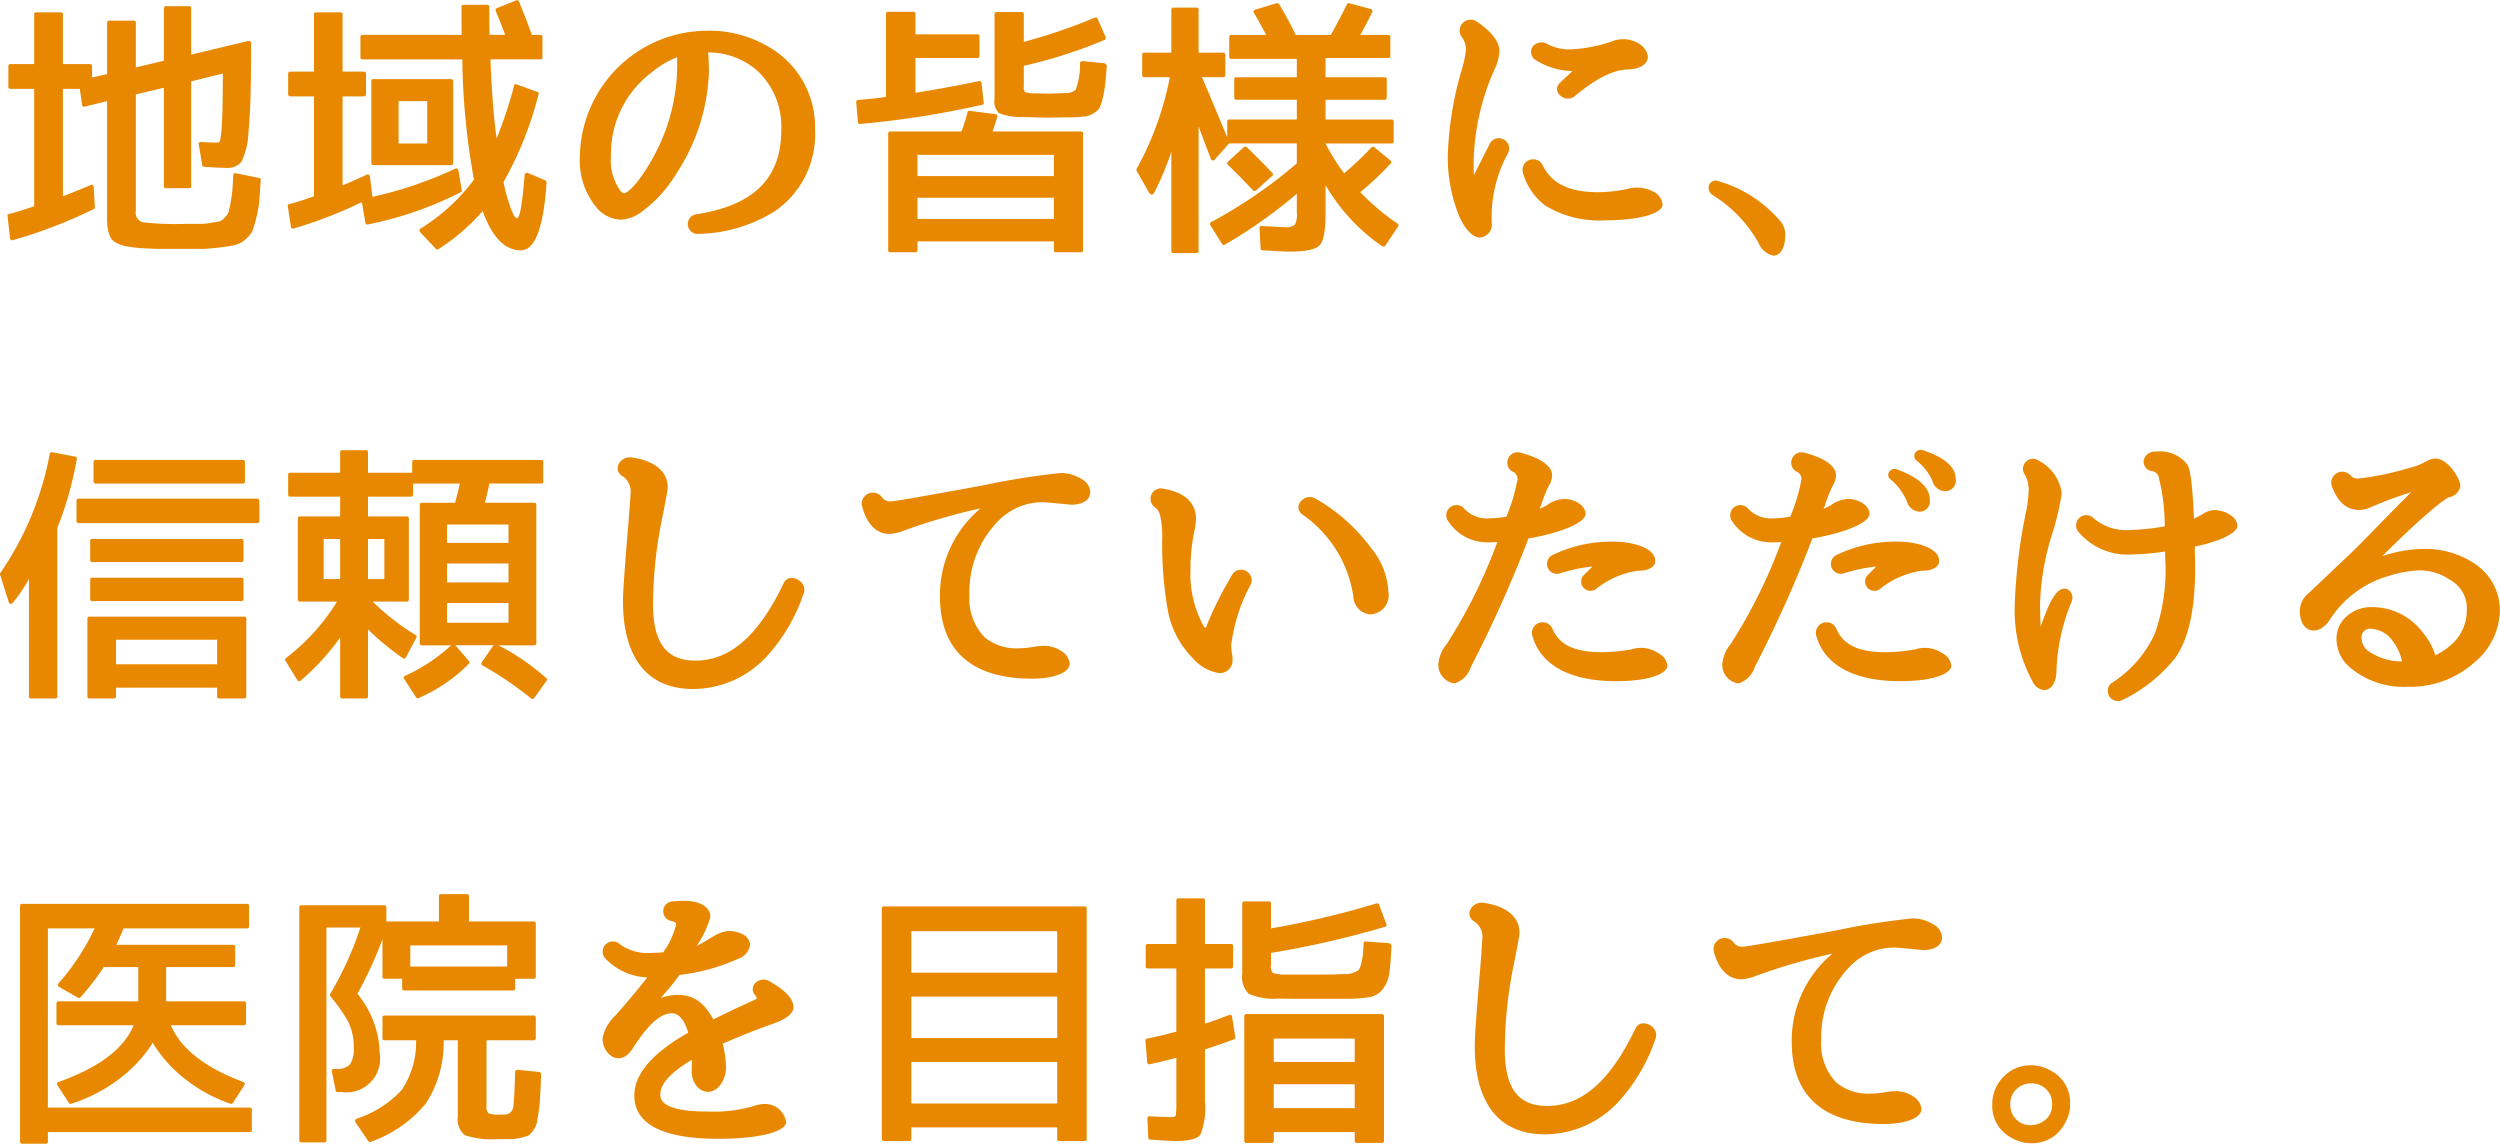
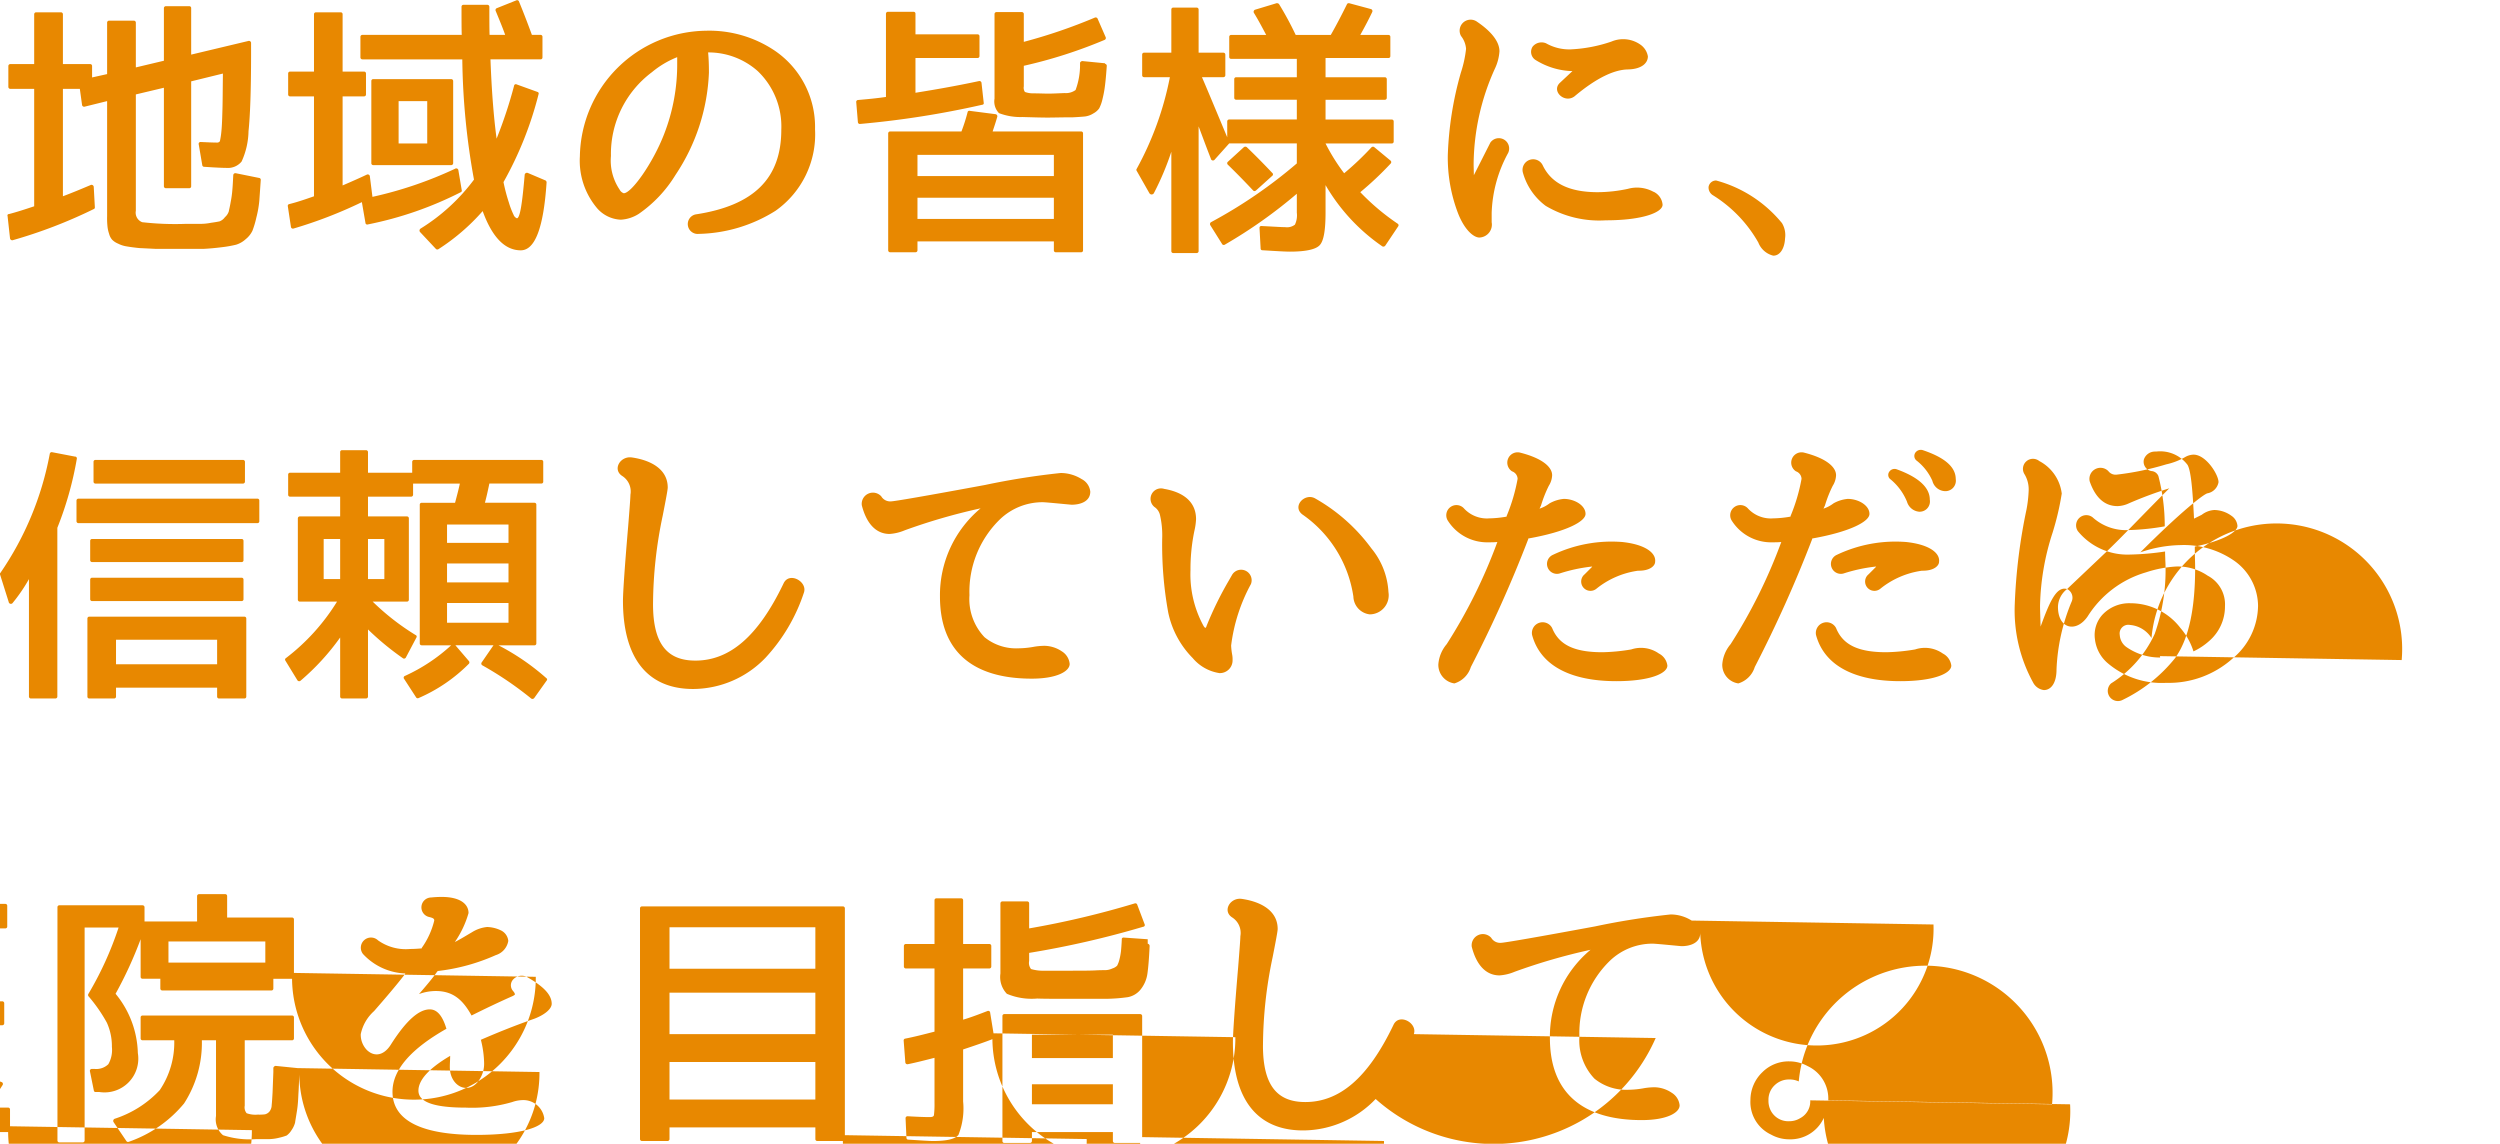
<svg xmlns="http://www.w3.org/2000/svg" width="224.53" height="102.719" viewBox="0 0 224.53 102.719">
  <defs>
    <style>
      .cls-1 {
        fill: #e88800;
        fill-rule: evenodd;
      }
    </style>
  </defs>
-   <path id="gre_copy_sp.svg" class="cls-1" d="M1817.86,435.2l-2.1-.425a0.188,0.188,0,0,0-.22.175c-0.03.575-.05,1-0.08,1.3a8.9,8.9,0,0,1-.15,1.1c-0.07.425-.15,0.725-0.17,0.85a1.159,1.159,0,0,1-.35.525,1.052,1.052,0,0,1-.48.375c-0.12.025-.37,0.075-0.75,0.125a4.9,4.9,0,0,1-.97.1h-1.33a26.1,26.1,0,0,1-3.9-.15,0.917,0.917,0,0,1-.57-1.025V427.7l2.52-.6v8.847a0.175,0.175,0,0,0,.18.175h2.1a0.167,0.167,0,0,0,.17-0.175v-9.422l2.85-.7c-0.02,1.55-.02,2.724-0.05,3.5-0.02.8-.05,1.4-0.1,1.825a6.562,6.562,0,0,1-.12.749,0.282,0.282,0,0,1-.25.125c-0.4,0-.88-0.025-1.45-0.05a0.172,0.172,0,0,0-.2.225l0.32,1.875a0.168,0.168,0,0,0,.15.125c1.1,0.075,1.75.1,2.03,0.1a1.581,1.581,0,0,0,1.35-.575,6.849,6.849,0,0,0,.62-2.724q0.225-2.137.23-6.824V423.1a0.191,0.191,0,0,0-.25-0.2l-5.13,1.224v-4.174a0.167,0.167,0,0,0-.17-0.175h-2.1a0.175,0.175,0,0,0-.18.175v4.724l-2.52.6v-4.024a0.175,0.175,0,0,0-.18-0.175h-2.22a0.175,0.175,0,0,0-.18.175v4.624l-1.35.3v-1.025a0.167,0.167,0,0,0-.17-0.175h-2.45V420.5a0.175,0.175,0,0,0-.18-0.175h-2.22a0.175,0.175,0,0,0-.18.175v4.474h-2.14a0.175,0.175,0,0,0-.18.175v1.875a0.175,0.175,0,0,0,.18.175h2.14v10.547c-0.82.275-1.59,0.525-2.27,0.7a0.122,0.122,0,0,0-.12.175l0.22,2a0.2,0.2,0,0,0,.23.175,43.585,43.585,0,0,0,7.29-2.8,0.149,0.149,0,0,0,.1-0.15l-0.1-1.825a0.2,0.2,0,0,0-.3-0.175c-0.77.325-1.6,0.675-2.47,1V427.2h1.52l0.2,1.449a0.187,0.187,0,0,0,.23.15l2.02-.5v10.348a7.163,7.163,0,0,0,.03.875,2.915,2.915,0,0,0,.15.7,1.3,1.3,0,0,0,.27.525,1.607,1.607,0,0,0,.53.35,2.533,2.533,0,0,0,.77.25c0.28,0.05.65,0.1,1.13,0.15l1.52,0.075h4.23c0.52-.025,1.07-0.075,1.67-0.15a10.535,10.535,0,0,0,1.28-.225,2.263,2.263,0,0,0,.87-0.5,2.187,2.187,0,0,0,.6-0.75,8.164,8.164,0,0,0,.35-1.174,9.5,9.5,0,0,0,.27-1.525l0.13-1.874A0.165,0.165,0,0,0,1817.86,435.2Zm25.72,0.225-1.59-.675a0.208,0.208,0,0,0-.28.2c-0.22,2.574-.42,3.874-0.7,3.874a0.553,0.553,0,0,1-.3-0.325,7.4,7.4,0,0,1-.42-1.1,16.126,16.126,0,0,1-.48-1.824,32.05,32.05,0,0,0,3.15-7.9,0.145,0.145,0,0,0-.1-0.2l-1.87-.675a0.157,0.157,0,0,0-.23.125,40.62,40.62,0,0,1-1.57,4.748c-0.28-2.1-.45-4.473-0.55-7.123h4.5a0.167,0.167,0,0,0,.17-0.175v-1.849a0.167,0.167,0,0,0-.17-0.175h-0.78c-0.42-1.15-.82-2.175-1.17-3.024a0.176,0.176,0,0,0-.23-0.075l-1.75.7a0.183,0.183,0,0,0-.1.25c0.35,0.85.65,1.575,0.85,2.15h-1.4c-0.02-.55-0.02-1.375-0.02-2.525a0.175,0.175,0,0,0-.18-0.175h-2.15a0.167,0.167,0,0,0-.17.175c0,1.15,0,1.975.02,2.525h-8.92a0.175,0.175,0,0,0-.18.175v1.849a0.175,0.175,0,0,0,.18.175h8.97a63.839,63.839,0,0,0,1.05,10.8,17.349,17.349,0,0,1-4.8,4.4,0.21,0.21,0,0,0-.05.3l1.43,1.525a0.18,0.18,0,0,0,.22.025,18.757,18.757,0,0,0,3.98-3.424c0.85,2.349,2,3.524,3.42,3.524,1.28,0,2.05-2.024,2.32-6.1A0.21,0.21,0,0,0,1843.58,435.421Zm-7.52.874-0.3-1.774a0.193,0.193,0,0,0-.3-0.15,35.3,35.3,0,0,1-7.42,2.524l-0.23-1.824a0.192,0.192,0,0,0-.27-0.175c-0.53.25-1.25,0.575-2.18,0.974v-8h1.93a0.167,0.167,0,0,0,.17-0.175v-1.874a0.167,0.167,0,0,0-.17-0.175h-1.93V420.5a0.167,0.167,0,0,0-.17-0.175h-2.23a0.173,0.173,0,0,0-.17.175v5.149h-2.15a0.167,0.167,0,0,0-.17.175V427.7a0.167,0.167,0,0,0,.17.175h2.15v8.973c-0.85.3-1.6,0.55-2.22,0.7a0.161,0.161,0,0,0-.13.2l0.28,1.85a0.178,0.178,0,0,0,.22.15,39.823,39.823,0,0,0,6.15-2.375l0.32,1.85a0.164,0.164,0,0,0,.23.15,32.223,32.223,0,0,0,8.35-2.9A0.145,0.145,0,0,0,1836.06,436.3Zm-0.77-2.424V426.5a0.175,0.175,0,0,0-.18-0.175h-7a0.167,0.167,0,0,0-.17.175v7.373a0.167,0.167,0,0,0,.17.175h7A0.175,0.175,0,0,0,1835.29,433.871Zm-2.33-5.574v3.8h-2.57v-3.8h2.57Zm25.23-4.374a6.651,6.651,0,0,1,4.45,1.675,6.873,6.873,0,0,1,2.12,5.274c0,4.324-2.42,6.8-7.7,7.6a0.887,0.887,0,0,0,.28,1.749,13.44,13.44,0,0,0,6.9-2.074,8.4,8.4,0,0,0,3.55-7.323,8.281,8.281,0,0,0-3.68-7.1,10.525,10.525,0,0,0-6.12-1.749,11.473,11.473,0,0,0-11.32,11.272,6.61,6.61,0,0,0,1.47,4.574,2.98,2.98,0,0,0,2.2,1.125,3.332,3.332,0,0,0,1.62-.525,11.576,11.576,0,0,0,3.3-3.5,17.78,17.78,0,0,0,3-9.173c0-.675-0.02-1.275-0.07-1.8v-0.025Zm-2.78.925a17.2,17.2,0,0,1-1.17,6.4c-1,2.6-2.93,5.323-3.63,5.323a0.653,0.653,0,0,1-.37-0.325,4.648,4.648,0,0,1-.78-3.024,9.168,9.168,0,0,1,3.68-7.523,8.358,8.358,0,0,1,2.27-1.35v0.5Zm27.53,3.6-0.2-1.8a0.187,0.187,0,0,0-.23-0.15c-2.1.45-4,.775-5.7,1.049v-3.124h5.58a0.167,0.167,0,0,0,.17-0.175v-1.774a0.167,0.167,0,0,0-.17-0.175h-5.58v-1.85a0.167,0.167,0,0,0-.17-0.175h-2.3a0.175,0.175,0,0,0-.18.175v7.473c-0.84.125-1.67,0.2-2.52,0.275a0.174,0.174,0,0,0-.15.2l0.15,1.8a0.173,0.173,0,0,0,.2.15,82.793,82.793,0,0,0,10.97-1.725A0.139,0.139,0,0,0,1882.94,428.447Zm10.9-3.549-2.05-.2a0.251,0.251,0,0,0-.2.15v0.075a6.449,6.449,0,0,1-.4,2.375,1.46,1.46,0,0,1-.98.274c-0.62.025-1.12,0.05-1.45,0.05-0.4,0-.87-0.025-1.45-0.025a2.068,2.068,0,0,1-.67-0.124,0.67,0.67,0,0,1-.1-0.5v-1.85a42.926,42.926,0,0,0,7.25-2.324,0.183,0.183,0,0,0,.1-0.25l-0.73-1.675a0.194,0.194,0,0,0-.25-0.075,48.282,48.282,0,0,1-6.37,2.175v-2.5a0.175,0.175,0,0,0-.18-0.175h-2.27a0.175,0.175,0,0,0-.18.175v7.6a1.5,1.5,0,0,0,.4,1.3,5.369,5.369,0,0,0,2.1.35c0.9,0.025,1.65.05,2.28,0.05,0.55,0,1.3-.025,2.27-0.025,0.48-.025.83-0.05,1.08-0.075a1.832,1.832,0,0,0,.75-0.275,1.543,1.543,0,0,0,.52-0.45,3.519,3.519,0,0,0,.3-0.85,9.623,9.623,0,0,0,.23-1.274c0.05-.4.1-0.95,0.15-1.675a0.174,0.174,0,0,0-.15-0.2V424.9Zm-1.98,16.8V431.2a0.167,0.167,0,0,0-.17-0.175h-7.95c0.15-.45.3-0.9,0.42-1.325a0.191,0.191,0,0,0-.15-0.225l-2.32-.3a0.153,0.153,0,0,0-.2.125,15.485,15.485,0,0,1-.55,1.725h-6.4a0.175,0.175,0,0,0-.18.175v10.5a0.175,0.175,0,0,0,.18.175h2.27a0.175,0.175,0,0,0,.18-0.175v-0.8h12.25v0.8a0.167,0.167,0,0,0,.17.175h2.28A0.167,0.167,0,0,0,1891.86,441.694Zm-2.62-8.573v1.9h-12.25v-1.9h12.25Zm0,3.849v1.9h-12.25v-1.9h12.25Zm29.75,4.324,1.17-1.749a0.167,0.167,0,0,0-.05-0.25,20.455,20.455,0,0,1-3.35-2.825,28.879,28.879,0,0,0,2.73-2.574,0.181,0.181,0,0,0-.03-0.275l-1.45-1.2a0.193,0.193,0,0,0-.25.025,25.993,25.993,0,0,1-2.45,2.325,17.264,17.264,0,0,1-1.67-2.675h5.95a0.167,0.167,0,0,0,.17-0.175v-1.8a0.167,0.167,0,0,0-.17-0.175h-5.95v-1.775h5.32a0.175,0.175,0,0,0,.18-0.175v-1.674a0.175,0.175,0,0,0-.18-0.175h-5.32v-1.725h5.65a0.167,0.167,0,0,0,.17-0.175v-1.724a0.167,0.167,0,0,0-.17-0.175h-2.53c0.43-.775.8-1.475,1.08-2.075a0.189,0.189,0,0,0-.13-0.25l-1.95-.525h-0.05a0.16,0.16,0,0,0-.15.1c-0.47.95-.95,1.875-1.45,2.75h-3.15a29.566,29.566,0,0,0-1.5-2.775,0.259,0.259,0,0,0-.17-0.075h-0.03a0.249,0.249,0,0,0-.1.025l-1.82.55a0.2,0.2,0,0,0-.13.3c0.43,0.7.78,1.375,1.1,1.975h-3.15a0.167,0.167,0,0,0-.17.175v1.8a0.167,0.167,0,0,0,.17.175h5.9v1.65h-5.45a0.167,0.167,0,0,0-.17.175V428a0.167,0.167,0,0,0,.17.175h5.45v1.775h-6.07a0.175,0.175,0,0,0-.18.175v1.425c-1.17-2.8-1.92-4.6-2.27-5.4h1.92a0.175,0.175,0,0,0,.18-0.175v-1.85a0.175,0.175,0,0,0-.18-0.175h-2.22v-3.874a0.175,0.175,0,0,0-.18-0.175h-2.1a0.167,0.167,0,0,0-.17.175v3.874h-2.45a0.167,0.167,0,0,0-.17.175v1.85a0.167,0.167,0,0,0,.17.175h2.32a28.3,28.3,0,0,1-2.99,8.248,0.136,0.136,0,0,0,0,.15l1.15,2.024a0.234,0.234,0,0,0,.4,0,25,25,0,0,0,1.57-3.724v8.923a0.167,0.167,0,0,0,.17.175h2.1a0.175,0.175,0,0,0,.18-0.175v-11.2c0.27,0.7.62,1.674,1.1,2.9a0.192,0.192,0,0,0,.35.075l1.3-1.45h6.07v1.8a43.284,43.284,0,0,1-7.7,5.274,0.2,0.2,0,0,0-.07.275l1.05,1.674a0.173,0.173,0,0,0,.25.075,43.512,43.512,0,0,0,6.47-4.574v1.7a1.953,1.953,0,0,1-.17,1.075,1.161,1.161,0,0,1-.88.225c-0.35,0-1.05-.05-2.1-0.1a0.161,0.161,0,0,0-.2.175l0.1,1.849a0.147,0.147,0,0,0,.15.15c1.23,0.075,2.05.125,2.48,0.125,1.42,0,2.32-.2,2.67-0.575,0.38-.4.53-1.4,0.53-2.974v-2.425a17.122,17.122,0,0,0,5.1,5.5A0.2,0.2,0,0,0,1918.99,441.294Zm-11.6-4.974,1.47-1.324a0.16,0.16,0,0,0,0-.25c-0.85-.9-1.62-1.675-2.3-2.325a0.227,0.227,0,0,0-.25,0l-1.45,1.325a0.175,0.175,0,0,0,0,.25c0.85,0.825,1.6,1.6,2.28,2.324A0.167,0.167,0,0,0,1907.39,436.32Zm19.57-1.374c0-.325-0.02-0.675-0.02-1.05a21.127,21.127,0,0,1,1.9-8.5,4.328,4.328,0,0,0,.42-1.575c0-.924-0.82-1.849-2-2.649a0.987,0.987,0,0,0-1.45,1.275,2.108,2.108,0,0,1,.45,1.149,10.464,10.464,0,0,1-.47,2.15,30.539,30.539,0,0,0-1.17,7.4,13.977,13.977,0,0,0,.94,5.274c0.58,1.449,1.38,2.124,1.9,2.124a1.164,1.164,0,0,0,1.1-1.374v-0.85a11.967,11.967,0,0,1,1.48-5.374,0.927,0.927,0,0,0-1.6-.925Zm7.73-8.3c-0.8.75,0.42,1.874,1.3,1.224,2.05-1.724,3.62-2.4,4.8-2.424,1.25-.025,1.8-0.575,1.8-1.175a1.615,1.615,0,0,0-.6-1,2.692,2.692,0,0,0-2.68-.325,13.14,13.14,0,0,1-3.67.7,4.239,4.239,0,0,1-2.2-.549,1.033,1.033,0,0,0-1.2.3,0.865,0.865,0,0,0,.22,1.174,6.546,6.546,0,0,0,3.33,1.025c0.02,0,.02.025-0.03,0.05Zm8.42,9.8a3.07,3.07,0,0,0-2.32-.275,13.2,13.2,0,0,1-2.7.3c-2.65,0-4.2-.849-4.95-2.424a0.953,0.953,0,0,0-1.78.65,5.585,5.585,0,0,0,2.05,3,9.4,9.4,0,0,0,5.4,1.3c3.35,0,5.1-.725,5.1-1.4A1.412,1.412,0,0,0,1943.11,436.445Zm11.5,2.775a11.5,11.5,0,0,0-5.89-3.8,0.681,0.681,0,0,0-.68.574,0.82,0.82,0,0,0,.35.725,11.885,11.885,0,0,1,4.12,4.274,1.933,1.933,0,0,0,1.33,1.175c0.57,0.025,1.02-.575,1.07-1.55A2.08,2.08,0,0,0,1954.61,439.22Zm-153.27,21-2.08-.4a0.175,0.175,0,0,0-.2.15,27.845,27.845,0,0,1-4.44,10.7,0.111,0.111,0,0,0-.03.125l0.78,2.474a0.2,0.2,0,0,0,.37.075,14.809,14.809,0,0,0,1.45-2.124v10.547a0.175,0.175,0,0,0,.18.175h2.19a0.175,0.175,0,0,0,.18-0.175V466.623a30.621,30.621,0,0,0,1.75-6.2A0.163,0.163,0,0,0,1801.34,460.224Zm15.25,2.25V460.7a0.175,0.175,0,0,0-.18-0.175h-13.25a0.167,0.167,0,0,0-.17.175v1.775a0.167,0.167,0,0,0,.17.175h13.25A0.175,0.175,0,0,0,1816.59,462.474Zm1.29,3.549v-1.85a0.167,0.167,0,0,0-.17-0.175h-16.07a0.175,0.175,0,0,0-.18.175v1.85a0.175,0.175,0,0,0,.18.175h16.07A0.167,0.167,0,0,0,1817.88,466.023Zm-1.42,3.5V467.8a0.167,0.167,0,0,0-.17-0.175h-13.43a0.167,0.167,0,0,0-.17.175v1.725a0.167,0.167,0,0,0,.17.175h13.43A0.167,0.167,0,0,0,1816.46,469.522Zm0,3.5v-1.749a0.167,0.167,0,0,0-.17-0.175h-13.43a0.167,0.167,0,0,0-.17.175v1.749a0.167,0.167,0,0,0,.17.175h13.43A0.167,0.167,0,0,0,1816.46,473.021Zm0.25,8.748v-7a0.167,0.167,0,0,0-.17-0.175h-13.93a0.167,0.167,0,0,0-.17.175v7a0.167,0.167,0,0,0,.17.175h2.23a0.167,0.167,0,0,0,.17-0.175v-0.8h9.08v0.8a0.167,0.167,0,0,0,.17.175h2.28A0.167,0.167,0,0,0,1816.71,481.769Zm-2.62-5.1v2.2h-9.08v-2.2h9.08Zm28.47,5.249,1.12-1.575a0.141,0.141,0,0,0-.02-0.225,21.069,21.069,0,0,0-4.3-2.949h3.23a0.167,0.167,0,0,0,.17-0.175V464.548a0.167,0.167,0,0,0-.17-0.175h-4.45c0.12-.425.25-1,0.4-1.724h4.67a0.167,0.167,0,0,0,.17-0.175V460.7a0.167,0.167,0,0,0-.17-0.175h-11.42a0.175,0.175,0,0,0-.18.175v0.975h-3.97v-1.85a0.175,0.175,0,0,0-.18-0.175h-2.15a0.167,0.167,0,0,0-.17.175v1.85h-4.5a0.167,0.167,0,0,0-.17.175v1.8a0.167,0.167,0,0,0,.17.175h4.5V465.6h-3.62a0.175,0.175,0,0,0-.18.175v7.3a0.175,0.175,0,0,0,.18.175h3.34a18.711,18.711,0,0,1-4.59,5.074,0.159,0.159,0,0,0-.05.225l1.07,1.749a0.191,0.191,0,0,0,.3.05,21.282,21.282,0,0,0,3.55-3.874v5.3a0.167,0.167,0,0,0,.17.175h2.15a0.175,0.175,0,0,0,.18-0.175v-6.024a25.1,25.1,0,0,0,3.12,2.575,0.183,0.183,0,0,0,.28-0.05l0.95-1.8a0.15,0.15,0,0,0-.08-0.225,21.729,21.729,0,0,1-3.85-3h3.08a0.167,0.167,0,0,0,.17-0.175v-7.3a0.167,0.167,0,0,0-.17-0.175h-3.5v-1.775h3.87a0.175,0.175,0,0,0,.18-0.175v-1h4.2c-0.1.475-.25,1.049-0.43,1.724h-3a0.167,0.167,0,0,0-.17.175V477a0.167,0.167,0,0,0,.17.175h2.65a15.771,15.771,0,0,1-4.15,2.749,0.169,0.169,0,0,0-.07.275l1.07,1.65a0.17,0.17,0,0,0,.2.075,14.434,14.434,0,0,0,4.55-3.1,0.187,0.187,0,0,0,0-.225l-1.22-1.425h3.42l-1.05,1.525a0.181,0.181,0,0,0,.05.275,30.876,30.876,0,0,1,4.38,2.974A0.192,0.192,0,0,0,1842.56,481.919Zm-2.3-15.6v1.649h-5.52v-1.649h5.52Zm-15.12,1.3v3.6h-1.48v-3.6h1.48Zm3.97,0v3.6h-1.47v-3.6h1.47Zm11.15,2.2v1.7h-5.52v-1.7h5.52Zm0,3.549v1.775h-5.52v-1.775h5.52Zm26.53-.925c0.35-1-1.33-1.924-1.83-.825-2.3,4.8-4.87,6.924-7.92,6.924-2.53,0-3.8-1.5-3.8-5.074a39.12,39.12,0,0,1,.87-7.948c0.28-1.425.45-2.324,0.45-2.524,0-1.55-1.35-2.425-3.22-2.7-1.05-.15-1.78,1.1-0.85,1.675a1.65,1.65,0,0,1,.72,1.674c0,0.25-.07,1.175-0.2,2.8-0.32,3.749-.47,6-0.47,6.723,0,5.024,2.1,7.923,6.3,7.923a9.056,9.056,0,0,0,6.52-2.824A15.9,15.9,0,0,0,1866.79,472.446Zm24.95-10.2a3.582,3.582,0,0,0-1.88-.55,66.289,66.289,0,0,0-6.8,1.075c-5.4,1-8.17,1.474-8.45,1.474a0.931,0.931,0,0,1-.87-0.45,1.008,1.008,0,0,0-1.75.8c0.38,1.5,1.18,2.575,2.5,2.575a4.188,4.188,0,0,0,1.35-.325,53.432,53.432,0,0,1,6.82-1.975,10.15,10.15,0,0,0-3.65,7.923c0,4.874,2.88,7.373,8.25,7.373,2.28,0,3.4-.674,3.4-1.324a1.485,1.485,0,0,0-.7-1.125,2.855,2.855,0,0,0-1.55-.5,6.054,6.054,0,0,0-.9.075,8.111,8.111,0,0,1-1.45.15,4.5,4.5,0,0,1-3.05-1,4.97,4.97,0,0,1-1.35-3.774,9.05,9.05,0,0,1,2.75-6.823,5.525,5.525,0,0,1,3.83-1.525c0.32,0,2.5.225,2.6,0.225,0.75,0,1.67-.275,1.67-1.174A1.432,1.432,0,0,0,1891.74,462.249Zm13.25,9.048a31.022,31.022,0,0,0-2.03,4.124c-0.07.225-.12,0.25-0.27,0.025a9.659,9.659,0,0,1-1.18-5.024,16.843,16.843,0,0,1,.35-3.524,5.742,5.742,0,0,0,.15-1.05c0-1.55-1.12-2.424-2.87-2.724a0.938,0.938,0,0,0-.87,1.624,1.19,1.19,0,0,1,.5.725,8.037,8.037,0,0,1,.2,2.074,34.063,34.063,0,0,0,.54,6.674,8.176,8.176,0,0,0,2.2,4.1,3.905,3.905,0,0,0,2.4,1.35,1.142,1.142,0,0,0,1.18-1.175,2.271,2.271,0,0,0-.03-0.45,5.949,5.949,0,0,1-.1-0.85,15.512,15.512,0,0,1,1.78-5.524,0.946,0.946,0,0,0-1.68-.849Zm14.3,1.1a6.712,6.712,0,0,0-1.53-3.924,16.08,16.08,0,0,0-5.07-4.5c-0.93-.5-2.08.725-1.13,1.45a10.908,10.908,0,0,1,4.58,7.373,1.66,1.66,0,0,0,1.47,1.6A1.714,1.714,0,0,0,1919.29,472.4Zm13.7-7.773a11.139,11.139,0,0,1,.7-1.774,1.9,1.9,0,0,0,.3-0.95c0-.75-0.9-1.525-2.85-2.025a0.928,0.928,0,0,0-.75,1.675,0.74,0.74,0,0,1,.5.675,16.163,16.163,0,0,1-.98,3.324c-0.02.075,0,.075-0.05,0.075a9.649,9.649,0,0,1-1.52.15,2.8,2.8,0,0,1-2.25-.875,0.914,0.914,0,0,0-1.5,1.025,4.186,4.186,0,0,0,3.72,2c0.2,0,.45,0,0.75-0.025,0.03,0,.03-0.025,0,0.025a46.979,46.979,0,0,1-4.54,9.148,3.165,3.165,0,0,0-.75,1.825,1.685,1.685,0,0,0,1.44,1.7,2.219,2.219,0,0,0,1.48-1.474,114.24,114.24,0,0,0,5.15-11.473c0.02-.075,0-0.075.05-0.075,3.37-.6,5.1-1.524,5.1-2.2,0-.775-1-1.35-1.95-1.35a3.173,3.173,0,0,0-1.28.4,3.024,3.024,0,0,1-.9.475Zm4.57,5.524-0.65.65a0.835,0.835,0,0,0,1.05,1.3,7.623,7.623,0,0,1,3.75-1.624c1.03,0.025,1.53-.425,1.53-0.8,0.1-.775-0.85-1.55-2.93-1.775a12.262,12.262,0,0,0-6.25,1.15,0.892,0.892,0,0,0,.6,1.675,14.449,14.449,0,0,1,2.93-.625Zm6.03,7.773a2.785,2.785,0,0,0-2.5-.375,17.185,17.185,0,0,1-2.58.25c-2.52,0-3.9-.65-4.52-2.174a0.963,0.963,0,0,0-1.8.624c0.75,2.775,3.5,4.149,7.57,4.149,3.03,0,4.58-.7,4.58-1.4A1.406,1.406,0,0,0,1943.59,477.92Zm26.65-15.671c0-1.15-1.1-1.975-2.95-2.6a0.6,0.6,0,0,0-.68.225,0.529,0.529,0,0,0,.1.7,4.742,4.742,0,0,1,1.43,1.825,1.22,1.22,0,0,0,1.07.925A0.94,0.94,0,0,0,1970.24,462.249Zm-2.33,1.849c0-1.149-1.1-2.049-2.95-2.724a0.574,0.574,0,0,0-.7.225,0.487,0.487,0,0,0,.13.675,5.1,5.1,0,0,1,1.47,2,1.255,1.255,0,0,0,1.08.9A0.924,0.924,0,0,0,1967.91,464.1Zm-9.42.525a11.139,11.139,0,0,1,.7-1.774,1.9,1.9,0,0,0,.3-0.95c0-.75-0.9-1.525-2.85-2.025a0.928,0.928,0,0,0-.75,1.675,0.74,0.74,0,0,1,.5.675,16.163,16.163,0,0,1-.98,3.324c-0.02.075,0,.075-0.05,0.075a9.649,9.649,0,0,1-1.52.15,2.8,2.8,0,0,1-2.25-.875,0.914,0.914,0,0,0-1.5,1.025,4.186,4.186,0,0,0,3.72,2c0.2,0,.45,0,0.75-0.025,0.03,0,.03-0.025,0,0.025a46.979,46.979,0,0,1-4.54,9.148,3.165,3.165,0,0,0-.75,1.825,1.685,1.685,0,0,0,1.44,1.7,2.219,2.219,0,0,0,1.48-1.474,114.24,114.24,0,0,0,5.15-11.473c0.02-.075,0-0.075.05-0.075,3.37-.6,5.1-1.524,5.1-2.2,0-.775-1-1.35-1.95-1.35a3.173,3.173,0,0,0-1.28.4,3.024,3.024,0,0,1-.9.475Zm4.57,5.524-0.65.65a0.835,0.835,0,0,0,1.05,1.3,7.623,7.623,0,0,1,3.75-1.624c1.03,0.025,1.53-.425,1.53-0.8,0.1-.775-0.85-1.55-2.93-1.775a12.262,12.262,0,0,0-6.25,1.15,0.892,0.892,0,0,0,.6,1.675,14.449,14.449,0,0,1,2.93-.625Zm6.03,7.773a2.785,2.785,0,0,0-2.5-.375,17.185,17.185,0,0,1-2.58.25c-2.52,0-3.9-.65-4.52-2.174a0.963,0.963,0,0,0-1.8.624c0.75,2.775,3.5,4.149,7.57,4.149,3.03,0,4.58-.7,4.58-1.4A1.406,1.406,0,0,0,1969.09,477.92Zm19-18.146a1.04,1.04,0,0,0-.95.7,0.853,0.853,0,0,0,.67,1.05,0.716,0.716,0,0,1,.63.45,17.812,17.812,0,0,1,.57,4.449c0,0.05,0,.075-0.05.075a21.51,21.51,0,0,1-3.15.325,4.485,4.485,0,0,1-3.2-1.075,0.918,0.918,0,0,0-1.4,1.175,5.744,5.744,0,0,0,4.68,2.1,23.816,23.816,0,0,0,3.15-.275c0,0.35.02,0.575,0.02,0.75a17.188,17.188,0,0,1-.95,6.648,10.332,10.332,0,0,1-3.92,4.449,0.912,0.912,0,0,0,1.05,1.475,13.637,13.637,0,0,0,4.7-3.749c1.25-1.75,1.8-4.474,1.8-8.1,0-.5-0.03-1.1-0.03-1.85,0-.05,0-0.075.05-0.075,2.5-.525,3.78-1.3,3.78-1.849a1.206,1.206,0,0,0-.53-0.9,2.69,2.69,0,0,0-1.55-.525,2.028,2.028,0,0,0-1.12.425l-0.7.35c-0.13-2.649-.28-4.3-0.58-4.824a3.071,3.071,0,0,0-2.82-1.2h-0.15Zm-7.85,12.347c-0.95-.275-1.55,1.1-2.38,3.375-0.02-.725-0.05-1.55-0.05-1.9a22.58,22.58,0,0,1,1.13-6.548,24.988,24.988,0,0,0,.82-3.5,3.82,3.82,0,0,0-2.02-2.924,0.9,0.9,0,0,0-1.33,1.175,2.624,2.624,0,0,1,.38,1.425,11.215,11.215,0,0,1-.2,1.774,49.932,49.932,0,0,0-1.05,8.473,13.449,13.449,0,0,0,1.65,7.048,1.265,1.265,0,0,0,.97.675c0.6,0,1.13-.575,1.13-1.849a17.574,17.574,0,0,1,1.37-6.124A0.867,0.867,0,0,0,1980.24,472.121Zm21.72,0.35a2.068,2.068,0,0,0-.82,1.6c0,2,1.65,2.349,2.67.85a9.246,9.246,0,0,1,5.23-3.949,10.625,10.625,0,0,1,2.7-.525,4.751,4.751,0,0,1,2.85.825,2.911,2.911,0,0,1,1.55,2.749,4.086,4.086,0,0,1-1.43,3.124,5.8,5.8,0,0,1-1.4.925,5.889,5.889,0,0,0-1.17-2.1,5.65,5.65,0,0,0-4.48-2.224,3.292,3.292,0,0,0-2.52,1.025,2.706,2.706,0,0,0-.68,2.2,3.315,3.315,0,0,0,1.2,2.2,7.474,7.474,0,0,0,5.2,1.724,8.6,8.6,0,0,0,5.95-2.174,6.226,6.226,0,0,0,2.3-4.749,5,5,0,0,0-2.15-4.049,7.925,7.925,0,0,0-4.82-1.4,11.607,11.607,0,0,0-3.6.65c3.65-3.649,5.65-5.2,6.02-5.3a1.228,1.228,0,0,0,1-1c0-.675-1.12-2.475-2.25-2.475a1.641,1.641,0,0,0-.67.175,6.033,6.033,0,0,1-1.78.7,25.252,25.252,0,0,1-4.47.925,0.82,0.82,0,0,1-.73-0.325,0.993,0.993,0,0,0-1.67.925c0.45,1.3,1.22,2.224,2.5,2.224a2.549,2.549,0,0,0,1.02-.25,35.516,35.516,0,0,1,3.63-1.349c-2.43,2.424-4.25,4.373-5.65,5.7Zm8.33,6.024a0.226,0.226,0,0,1,.02.125,5.237,5.237,0,0,1-3-.925,1.423,1.423,0,0,1-.62-1.1,0.779,0.779,0,0,1,.92-0.9,2.534,2.534,0,0,1,1.93,1.174A4.287,4.287,0,0,1,2010.29,478.5Zm-193.08,42.224V518.87a0.167,0.167,0,0,0-.17-0.175h-18.15V502.6h4.2a21.057,21.057,0,0,1-3.25,4.948,0.2,0.2,0,0,0,.05.3l1.7,0.975a0.183,0.183,0,0,0,.22-0.025,22.81,22.81,0,0,0,2.1-2.724h3.1v3.074h-7.17a0.175,0.175,0,0,0-.18.175v1.8a0.175,0.175,0,0,0,.18.175h6.75q-1.275,3.148-6.75,5.1a0.173,0.173,0,0,0-.1.275l1.05,1.625a0.192,0.192,0,0,0,.2.05,14.41,14.41,0,0,0,4.27-2.2,12.405,12.405,0,0,0,3.05-3.274,11.832,11.832,0,0,0,2.9,3.249,13.651,13.651,0,0,0,4.08,2.225,0.2,0.2,0,0,0,.2-0.05l1.05-1.625a0.178,0.178,0,0,0-.1-0.275c-3.45-1.3-5.63-3-6.5-5.1h6.57a0.175,0.175,0,0,0,.18-0.175v-1.8a0.175,0.175,0,0,0-.18-0.175h-7v-3.074h6.03a0.167,0.167,0,0,0,.17-0.175v-1.65a0.167,0.167,0,0,0-.17-0.175h-10.5c0.25-.55.47-1.049,0.65-1.474h11.1a0.167,0.167,0,0,0,.17-0.175v-1.85a0.167,0.167,0,0,0-.17-0.175h-20.22a0.175,0.175,0,0,0-.18.175v21.195a0.175,0.175,0,0,0,.18.175h2.14a0.175,0.175,0,0,0,.18-0.175v-0.875h18.15A0.167,0.167,0,0,0,1817.21,520.719Zm25.5-13.771v-4.8a0.167,0.167,0,0,0-.17-0.175h-5.83V499.7a0.167,0.167,0,0,0-.17-0.175h-2.35a0.175,0.175,0,0,0-.18.175v2.275h-4.72V500.7a0.175,0.175,0,0,0-.18-0.175h-7.47a0.167,0.167,0,0,0-.17.175v20.945a0.167,0.167,0,0,0,.17.175h2.1a0.167,0.167,0,0,0,.17-0.175v-19.12h3.05a30.125,30.125,0,0,1-2.72,5.973,0.184,0.184,0,0,0,.02.2,13.878,13.878,0,0,1,1.65,2.375,5.121,5.121,0,0,1,.45,2.174,2.585,2.585,0,0,1-.32,1.55,1.552,1.552,0,0,1-1.23.425h-0.25a0.172,0.172,0,0,0-.17.225l0.35,1.724a0.15,0.15,0,0,0,.15.125h0.35a3.033,3.033,0,0,0,3.45-3.5,8.7,8.7,0,0,0-2-5.324,36.025,36.025,0,0,0,2.25-4.9v3.375a0.167,0.167,0,0,0,.17.175h1.6V508a0.175,0.175,0,0,0,.18.175h9.8a0.167,0.167,0,0,0,.17-0.175v-0.874h1.68A0.167,0.167,0,0,0,1842.71,506.948Zm-2.57-2.825v1.9h-8.7v-1.9h8.7Zm2.9,11.373-1.98-.2a0.244,0.244,0,0,0-.2.175V515.5l-0.07,1.849c-0.03.5-.05,0.875-0.08,1.125a0.949,0.949,0,0,1-.22.6,0.766,0.766,0,0,1-.38.225,4.027,4.027,0,0,1-.65.025,2.287,2.287,0,0,1-1-.125,0.825,0.825,0,0,1-.17-0.675v-5.874h4.25a0.167,0.167,0,0,0,.17-0.175V510.6a0.167,0.167,0,0,0-.17-0.175h-13.43a0.167,0.167,0,0,0-.17.175v1.874a0.167,0.167,0,0,0,.17.175h2.85a7.637,7.637,0,0,1-1.3,4.474,9.59,9.59,0,0,1-4.05,2.575,0.206,0.206,0,0,0-.1.3l1.15,1.7a0.17,0.17,0,0,0,.2.075,11.223,11.223,0,0,0,4.98-3.449,10.029,10.029,0,0,0,1.6-5.674h1.27v6.8a1.854,1.854,0,0,0,.63,1.724,7.765,7.765,0,0,0,3,.35h1.2a3.92,3.92,0,0,0,.85-0.125,4.685,4.685,0,0,0,.67-0.2,1.656,1.656,0,0,0,.43-0.475,2.134,2.134,0,0,0,.32-0.675c0.03-.225.1-0.6,0.18-1.124s0.1-1,.12-1.45c0.03-.4.05-1,0.08-1.774A0.225,0.225,0,0,0,1843.04,515.5Zm9.65-8.448c-0.85,1.1-1.78,2.174-2.78,3.324a3.817,3.817,0,0,0-1.2,2.074,1.976,1.976,0,0,0,.55,1.425c0.65,0.625,1.5.525,2.13-.45,1.47-2.324,2.6-3.2,3.52-3.2,0.53,0,1.08.375,1.48,1.7,0.02,0.05.02,0.05,0,.05-3.08,1.75-4.83,3.625-4.83,5.649,0,2.749,2.95,3.874,7.53,3.874,4.02,0,6.1-.725,6.1-1.5a1.9,1.9,0,0,0-1.98-1.624,3.044,3.044,0,0,0-.9.175,12.817,12.817,0,0,1-4.17.5c-3.3,0-4.25-.675-4.25-1.525,0-.9.85-1.949,2.85-3.124,0,0.3-.03.675-0.03,1,0,1.774,1.75,2.6,2.68,1.1a2.6,2.6,0,0,0,.4-1.449,9.208,9.208,0,0,0-.28-2.05c-0.02-.05-0.02-0.05,0-0.05,1.33-.575,2.9-1.225,4.83-1.9,1.07-.425,1.52-0.95,1.52-1.325,0-.9-0.92-1.675-2.25-2.424a1.038,1.038,0,0,0-1.2.225,0.77,0.77,0,0,0-.02,1.049l0.1,0.125c0.07,0.175.15,0.175-.13,0.325-1.3.575-2.55,1.175-3.7,1.75-0.8-1.45-1.7-2.2-3.22-2.2a4.4,4.4,0,0,0-1.5.275c0.52-.6,1.25-1.449,1.62-2a0.169,0.169,0,0,1,.1-0.075,17.685,17.685,0,0,0,5.18-1.425,1.61,1.61,0,0,0,1.12-1.275,1.172,1.172,0,0,0-.62-0.924,3.027,3.027,0,0,0-1.28-.325,3.129,3.129,0,0,0-1.37.475c-0.43.249-1.03,0.624-1.53,0.874a8.832,8.832,0,0,0,1.23-2.6c0-.825-0.78-1.45-2.4-1.45a8.53,8.53,0,0,0-.95.05,0.887,0.887,0,0,0-.2,1.75c0.45,0.1.47,0.2,0.47,0.325a7.093,7.093,0,0,1-1.12,2.449c0,0.05,0,.05-0.03.05-0.32.025-.65,0.05-1,0.05a4.305,4.305,0,0,1-2.9-.775,0.914,0.914,0,0,0-1.35,1.225,5.452,5.452,0,0,0,3.8,1.75Zm39.5,14.471V500.8a0.175,0.175,0,0,0-.18-0.175h-18.05a0.173,0.173,0,0,0-.17.175v20.72a0.173,0.173,0,0,0,.17.175h2.3a0.175,0.175,0,0,0,.18-0.175v-1.05h13.1v1.05a0.167,0.167,0,0,0,.17.175h2.3A0.175,0.175,0,0,0,1892.19,521.519Zm-2.65-18.67v3.724h-13.1v-3.724h13.1Zm0,5.873v3.724h-13.1v-3.724h13.1Zm0,5.874v3.724h-13.1V514.6h13.1Zm16-2.225-0.3-1.849a0.173,0.173,0,0,0-.25-0.15c-0.78.3-1.5,0.575-2.18,0.775V506.2h2.35a0.175,0.175,0,0,0,.18-0.175v-1.85a0.175,0.175,0,0,0-.18-0.175h-2.35v-3.924a0.167,0.167,0,0,0-.17-0.175h-2.23a0.167,0.167,0,0,0-.17.175V504h-2.57a0.175,0.175,0,0,0-.18.175v1.85a0.175,0.175,0,0,0,.18.175h2.57v5.673c-0.97.25-1.85,0.475-2.62,0.625a0.165,0.165,0,0,0-.15.175l0.15,1.975a0.187,0.187,0,0,0,.22.15c0.63-.125,1.43-0.325,2.4-0.575v4.049a8.061,8.061,0,0,1-.05,1.1c-0.03.125-.15,0.175-0.38,0.175-0.47,0-1.14-.025-1.97-0.075a0.177,0.177,0,0,0-.2.175l0.08,1.774a0.162,0.162,0,0,0,.17.15c1.15,0.075,1.9.125,2.22,0.125,1.23,0,1.98-.175,2.28-0.55a6.421,6.421,0,0,0,.42-3v-4.674c1.13-.375,2-0.675,2.63-0.925A0.151,0.151,0,0,0,1905.54,512.371Zm13.85-8.448-2.15-.15a0.151,0.151,0,0,0-.18.175c-0.02.475-.05,0.8-0.07,1.025a5.624,5.624,0,0,1-.15.8,2.277,2.277,0,0,1-.2.525,1.067,1.067,0,0,1-.43.25,1.592,1.592,0,0,1-.62.15c-0.2,0-.53,0-0.95.025-0.55.025-1.3,0.025-2.25,0.025h-2.28a3.757,3.757,0,0,1-1.2-.15,0.891,0.891,0,0,1-.17-0.725V504.8a83.059,83.059,0,0,0,10.25-2.349,0.152,0.152,0,0,0,.12-0.225l-0.67-1.775a0.175,0.175,0,0,0-.2-0.1,79.9,79.9,0,0,1-9.5,2.25v-2.25a0.175,0.175,0,0,0-.18-0.175h-2.22a0.175,0.175,0,0,0-.18.175v6.3a2.179,2.179,0,0,0,.58,1.824,5.717,5.717,0,0,0,2.72.425c0.65,0.025,1.68.025,3.05,0.025h3.08a15.229,15.229,0,0,0,2.02-.15,1.925,1.925,0,0,0,1.13-.675,2.9,2.9,0,0,0,.62-1.424c0.08-.55.15-1.4,0.2-2.5a0.207,0.207,0,0,0-.17-0.2v-0.05Zm-0.5,17.771V510.472a0.175,0.175,0,0,0-.18-0.175h-12.2a0.167,0.167,0,0,0-.17.175v11.222a0.167,0.167,0,0,0,.17.175h2.3a0.175,0.175,0,0,0,.18-0.175v-0.8h7.27v0.8a0.175,0.175,0,0,0,.18.175h2.27A0.175,0.175,0,0,0,1918.89,521.694Zm-2.63-9.2v2.1h-7.27v-2.1h7.27Zm0,4.1v2.15h-7.27V516.6h7.27Zm27.03-4.149c0.35-1-1.33-1.924-1.83-.825-2.3,4.8-4.87,6.924-7.92,6.924-2.53,0-3.8-1.5-3.8-5.074a39.12,39.12,0,0,1,.87-7.948c0.28-1.425.45-2.324,0.45-2.524,0-1.55-1.35-2.425-3.22-2.7-1.05-.15-1.78,1.1-0.85,1.675a1.65,1.65,0,0,1,.72,1.674c0,0.25-.07,1.175-0.2,2.8-0.32,3.749-.47,6-0.47,6.723,0,5.024,2.1,7.923,6.3,7.923a9.056,9.056,0,0,0,6.52-2.824A15.9,15.9,0,0,0,1943.29,512.446Zm24.95-10.2a3.582,3.582,0,0,0-1.88-.55,66.289,66.289,0,0,0-6.8,1.075c-5.4,1-8.17,1.474-8.45,1.474a0.931,0.931,0,0,1-.87-0.45,1.008,1.008,0,0,0-1.75.8c0.38,1.5,1.18,2.575,2.5,2.575a4.188,4.188,0,0,0,1.35-.325,53.432,53.432,0,0,1,6.82-1.975,10.15,10.15,0,0,0-3.65,7.923c0,4.874,2.88,7.373,8.25,7.373,2.28,0,3.4-.674,3.4-1.324a1.485,1.485,0,0,0-.7-1.125,2.855,2.855,0,0,0-1.55-.5,6.054,6.054,0,0,0-.9.075,8.111,8.111,0,0,1-1.45.15,4.5,4.5,0,0,1-3.05-1,4.97,4.97,0,0,1-1.35-3.774,9.05,9.05,0,0,1,2.75-6.823,5.525,5.525,0,0,1,3.83-1.525c0.32,0,2.5.225,2.6,0.225,0.75,0,1.67-.275,1.67-1.174A1.432,1.432,0,0,0,1968.24,502.249Zm12.27,16.146a3.216,3.216,0,0,0-1.85-3.074,3.407,3.407,0,0,0-1.62-.425,3.331,3.331,0,0,0-2.45.974,3.461,3.461,0,0,0-1.07,2.5,3.228,3.228,0,0,0,1.85,3.1,3.339,3.339,0,0,0,1.64.425,3.289,3.289,0,0,0,3.1-1.925A3.149,3.149,0,0,0,1980.51,518.4Zm-1.62,0a1.694,1.694,0,0,1-.9,1.6,1.851,1.851,0,0,1-.98.275,1.768,1.768,0,0,1-1.72-1.074,1.894,1.894,0,0,1-.15-0.8,1.785,1.785,0,0,1,.6-1.4,1.834,1.834,0,0,1,1.27-.475,1.978,1.978,0,0,1,.85.175A1.769,1.769,0,0,1,1978.89,518.4Z" transform="translate(-1794.59 -419.219)" />
+   <path id="gre_copy_sp.svg" class="cls-1" d="M1817.86,435.2l-2.1-.425a0.188,0.188,0,0,0-.22.175c-0.03.575-.05,1-0.08,1.3a8.9,8.9,0,0,1-.15,1.1c-0.07.425-.15,0.725-0.17,0.85a1.159,1.159,0,0,1-.35.525,1.052,1.052,0,0,1-.48.375c-0.12.025-.37,0.075-0.75,0.125a4.9,4.9,0,0,1-.97.1h-1.33a26.1,26.1,0,0,1-3.9-.15,0.917,0.917,0,0,1-.57-1.025V427.7l2.52-.6v8.847a0.175,0.175,0,0,0,.18.175h2.1a0.167,0.167,0,0,0,.17-0.175v-9.422l2.85-.7c-0.02,1.55-.02,2.724-0.05,3.5-0.02.8-.05,1.4-0.1,1.825a6.562,6.562,0,0,1-.12.749,0.282,0.282,0,0,1-.25.125c-0.4,0-.88-0.025-1.45-0.05a0.172,0.172,0,0,0-.2.225l0.32,1.875a0.168,0.168,0,0,0,.15.125c1.1,0.075,1.75.1,2.03,0.1a1.581,1.581,0,0,0,1.35-.575,6.849,6.849,0,0,0,.62-2.724q0.225-2.137.23-6.824V423.1a0.191,0.191,0,0,0-.25-0.2l-5.13,1.224v-4.174a0.167,0.167,0,0,0-.17-0.175h-2.1a0.175,0.175,0,0,0-.18.175v4.724l-2.52.6v-4.024a0.175,0.175,0,0,0-.18-0.175h-2.22a0.175,0.175,0,0,0-.18.175v4.624l-1.35.3v-1.025a0.167,0.167,0,0,0-.17-0.175h-2.45V420.5a0.175,0.175,0,0,0-.18-0.175h-2.22a0.175,0.175,0,0,0-.18.175v4.474h-2.14a0.175,0.175,0,0,0-.18.175v1.875a0.175,0.175,0,0,0,.18.175h2.14v10.547c-0.82.275-1.59,0.525-2.27,0.7a0.122,0.122,0,0,0-.12.175l0.22,2a0.2,0.2,0,0,0,.23.175,43.585,43.585,0,0,0,7.29-2.8,0.149,0.149,0,0,0,.1-0.15l-0.1-1.825a0.2,0.2,0,0,0-.3-0.175c-0.77.325-1.6,0.675-2.47,1V427.2h1.52l0.2,1.449a0.187,0.187,0,0,0,.23.15l2.02-.5v10.348a7.163,7.163,0,0,0,.03.875,2.915,2.915,0,0,0,.15.7,1.3,1.3,0,0,0,.27.525,1.607,1.607,0,0,0,.53.35,2.533,2.533,0,0,0,.77.25c0.28,0.05.65,0.1,1.13,0.15l1.52,0.075h4.23c0.52-.025,1.07-0.075,1.67-0.15a10.535,10.535,0,0,0,1.28-.225,2.263,2.263,0,0,0,.87-0.5,2.187,2.187,0,0,0,.6-0.75,8.164,8.164,0,0,0,.35-1.174,9.5,9.5,0,0,0,.27-1.525l0.13-1.874A0.165,0.165,0,0,0,1817.86,435.2Zm25.72,0.225-1.59-.675a0.208,0.208,0,0,0-.28.2c-0.22,2.574-.42,3.874-0.7,3.874a0.553,0.553,0,0,1-.3-0.325,7.4,7.4,0,0,1-.42-1.1,16.126,16.126,0,0,1-.48-1.824,32.05,32.05,0,0,0,3.15-7.9,0.145,0.145,0,0,0-.1-0.2l-1.87-.675a0.157,0.157,0,0,0-.23.125,40.62,40.62,0,0,1-1.57,4.748c-0.28-2.1-.45-4.473-0.55-7.123h4.5a0.167,0.167,0,0,0,.17-0.175v-1.849a0.167,0.167,0,0,0-.17-0.175h-0.78c-0.42-1.15-.82-2.175-1.17-3.024a0.176,0.176,0,0,0-.23-0.075l-1.75.7a0.183,0.183,0,0,0-.1.25c0.35,0.85.65,1.575,0.85,2.15h-1.4c-0.02-.55-0.02-1.375-0.02-2.525a0.175,0.175,0,0,0-.18-0.175h-2.15a0.167,0.167,0,0,0-.17.175c0,1.15,0,1.975.02,2.525h-8.92a0.175,0.175,0,0,0-.18.175v1.849a0.175,0.175,0,0,0,.18.175h8.97a63.839,63.839,0,0,0,1.05,10.8,17.349,17.349,0,0,1-4.8,4.4,0.21,0.21,0,0,0-.05.3l1.43,1.525a0.18,0.18,0,0,0,.22.025,18.757,18.757,0,0,0,3.98-3.424c0.85,2.349,2,3.524,3.42,3.524,1.28,0,2.05-2.024,2.32-6.1A0.21,0.21,0,0,0,1843.58,435.421Zm-7.52.874-0.3-1.774a0.193,0.193,0,0,0-.3-0.15,35.3,35.3,0,0,1-7.42,2.524l-0.23-1.824a0.192,0.192,0,0,0-.27-0.175c-0.53.25-1.25,0.575-2.18,0.974v-8h1.93a0.167,0.167,0,0,0,.17-0.175v-1.874a0.167,0.167,0,0,0-.17-0.175h-1.93V420.5a0.167,0.167,0,0,0-.17-0.175h-2.23a0.173,0.173,0,0,0-.17.175v5.149h-2.15a0.167,0.167,0,0,0-.17.175V427.7a0.167,0.167,0,0,0,.17.175h2.15v8.973c-0.85.3-1.6,0.55-2.22,0.7a0.161,0.161,0,0,0-.13.2l0.28,1.85a0.178,0.178,0,0,0,.22.15,39.823,39.823,0,0,0,6.15-2.375l0.32,1.85a0.164,0.164,0,0,0,.23.15,32.223,32.223,0,0,0,8.35-2.9A0.145,0.145,0,0,0,1836.06,436.3Zm-0.77-2.424V426.5a0.175,0.175,0,0,0-.18-0.175h-7a0.167,0.167,0,0,0-.17.175v7.373a0.167,0.167,0,0,0,.17.175h7A0.175,0.175,0,0,0,1835.29,433.871Zm-2.33-5.574v3.8h-2.57v-3.8h2.57Zm25.23-4.374a6.651,6.651,0,0,1,4.45,1.675,6.873,6.873,0,0,1,2.12,5.274c0,4.324-2.42,6.8-7.7,7.6a0.887,0.887,0,0,0,.28,1.749,13.44,13.44,0,0,0,6.9-2.074,8.4,8.4,0,0,0,3.55-7.323,8.281,8.281,0,0,0-3.68-7.1,10.525,10.525,0,0,0-6.12-1.749,11.473,11.473,0,0,0-11.32,11.272,6.61,6.61,0,0,0,1.47,4.574,2.98,2.98,0,0,0,2.2,1.125,3.332,3.332,0,0,0,1.62-.525,11.576,11.576,0,0,0,3.3-3.5,17.78,17.78,0,0,0,3-9.173c0-.675-0.02-1.275-0.07-1.8v-0.025Zm-2.78.925a17.2,17.2,0,0,1-1.17,6.4c-1,2.6-2.93,5.323-3.63,5.323a0.653,0.653,0,0,1-.37-0.325,4.648,4.648,0,0,1-.78-3.024,9.168,9.168,0,0,1,3.68-7.523,8.358,8.358,0,0,1,2.27-1.35v0.5Zm27.53,3.6-0.2-1.8a0.187,0.187,0,0,0-.23-0.15c-2.1.45-4,.775-5.7,1.049v-3.124h5.58a0.167,0.167,0,0,0,.17-0.175v-1.774a0.167,0.167,0,0,0-.17-0.175h-5.58v-1.85a0.167,0.167,0,0,0-.17-0.175h-2.3a0.175,0.175,0,0,0-.18.175v7.473c-0.84.125-1.67,0.2-2.52,0.275a0.174,0.174,0,0,0-.15.2l0.15,1.8a0.173,0.173,0,0,0,.2.15,82.793,82.793,0,0,0,10.97-1.725A0.139,0.139,0,0,0,1882.94,428.447Zm10.9-3.549-2.05-.2a0.251,0.251,0,0,0-.2.15v0.075a6.449,6.449,0,0,1-.4,2.375,1.46,1.46,0,0,1-.98.274c-0.62.025-1.12,0.05-1.45,0.05-0.4,0-.87-0.025-1.45-0.025a2.068,2.068,0,0,1-.67-0.124,0.67,0.67,0,0,1-.1-0.5v-1.85a42.926,42.926,0,0,0,7.25-2.324,0.183,0.183,0,0,0,.1-0.25l-0.73-1.675a0.194,0.194,0,0,0-.25-0.075,48.282,48.282,0,0,1-6.37,2.175v-2.5a0.175,0.175,0,0,0-.18-0.175h-2.27a0.175,0.175,0,0,0-.18.175v7.6a1.5,1.5,0,0,0,.4,1.3,5.369,5.369,0,0,0,2.1.35c0.9,0.025,1.65.05,2.28,0.05,0.55,0,1.3-.025,2.27-0.025,0.48-.025.83-0.05,1.08-0.075a1.832,1.832,0,0,0,.75-0.275,1.543,1.543,0,0,0,.52-0.45,3.519,3.519,0,0,0,.3-0.85,9.623,9.623,0,0,0,.23-1.274c0.05-.4.1-0.95,0.15-1.675a0.174,0.174,0,0,0-.15-0.2V424.9Zm-1.98,16.8V431.2a0.167,0.167,0,0,0-.17-0.175h-7.95c0.15-.45.3-0.9,0.42-1.325a0.191,0.191,0,0,0-.15-0.225l-2.32-.3a0.153,0.153,0,0,0-.2.125,15.485,15.485,0,0,1-.55,1.725h-6.4a0.175,0.175,0,0,0-.18.175v10.5a0.175,0.175,0,0,0,.18.175h2.27a0.175,0.175,0,0,0,.18-0.175v-0.8h12.25v0.8a0.167,0.167,0,0,0,.17.175h2.28A0.167,0.167,0,0,0,1891.86,441.694Zm-2.62-8.573v1.9h-12.25v-1.9h12.25Zm0,3.849v1.9h-12.25v-1.9h12.25Zm29.75,4.324,1.17-1.749a0.167,0.167,0,0,0-.05-0.25,20.455,20.455,0,0,1-3.35-2.825,28.879,28.879,0,0,0,2.73-2.574,0.181,0.181,0,0,0-.03-0.275l-1.45-1.2a0.193,0.193,0,0,0-.25.025,25.993,25.993,0,0,1-2.45,2.325,17.264,17.264,0,0,1-1.67-2.675h5.95a0.167,0.167,0,0,0,.17-0.175v-1.8a0.167,0.167,0,0,0-.17-0.175h-5.95v-1.775h5.32a0.175,0.175,0,0,0,.18-0.175v-1.674a0.175,0.175,0,0,0-.18-0.175h-5.32v-1.725h5.65a0.167,0.167,0,0,0,.17-0.175v-1.724a0.167,0.167,0,0,0-.17-0.175h-2.53c0.43-.775.8-1.475,1.08-2.075a0.189,0.189,0,0,0-.13-0.25l-1.95-.525h-0.05a0.16,0.16,0,0,0-.15.1c-0.47.95-.95,1.875-1.45,2.75h-3.15a29.566,29.566,0,0,0-1.5-2.775,0.259,0.259,0,0,0-.17-0.075h-0.03a0.249,0.249,0,0,0-.1.025l-1.82.55a0.2,0.2,0,0,0-.13.3c0.43,0.7.78,1.375,1.1,1.975h-3.15a0.167,0.167,0,0,0-.17.175v1.8a0.167,0.167,0,0,0,.17.175h5.9v1.65h-5.45a0.167,0.167,0,0,0-.17.175V428a0.167,0.167,0,0,0,.17.175h5.45v1.775h-6.07a0.175,0.175,0,0,0-.18.175v1.425c-1.17-2.8-1.92-4.6-2.27-5.4h1.92a0.175,0.175,0,0,0,.18-0.175v-1.85a0.175,0.175,0,0,0-.18-0.175h-2.22v-3.874a0.175,0.175,0,0,0-.18-0.175h-2.1a0.167,0.167,0,0,0-.17.175v3.874h-2.45a0.167,0.167,0,0,0-.17.175v1.85a0.167,0.167,0,0,0,.17.175h2.32a28.3,28.3,0,0,1-2.99,8.248,0.136,0.136,0,0,0,0,.15l1.15,2.024a0.234,0.234,0,0,0,.4,0,25,25,0,0,0,1.57-3.724v8.923a0.167,0.167,0,0,0,.17.175h2.1a0.175,0.175,0,0,0,.18-0.175v-11.2c0.27,0.7.62,1.674,1.1,2.9a0.192,0.192,0,0,0,.35.075l1.3-1.45h6.07v1.8a43.284,43.284,0,0,1-7.7,5.274,0.2,0.2,0,0,0-.07.275l1.05,1.674a0.173,0.173,0,0,0,.25.075,43.512,43.512,0,0,0,6.47-4.574v1.7a1.953,1.953,0,0,1-.17,1.075,1.161,1.161,0,0,1-.88.225c-0.35,0-1.05-.05-2.1-0.1a0.161,0.161,0,0,0-.2.175l0.1,1.849a0.147,0.147,0,0,0,.15.15c1.23,0.075,2.05.125,2.48,0.125,1.42,0,2.32-.2,2.67-0.575,0.38-.4.53-1.4,0.53-2.974v-2.425a17.122,17.122,0,0,0,5.1,5.5A0.2,0.2,0,0,0,1918.99,441.294Zm-11.6-4.974,1.47-1.324a0.16,0.16,0,0,0,0-.25c-0.85-.9-1.62-1.675-2.3-2.325a0.227,0.227,0,0,0-.25,0l-1.45,1.325a0.175,0.175,0,0,0,0,.25c0.85,0.825,1.6,1.6,2.28,2.324A0.167,0.167,0,0,0,1907.39,436.32Zm19.57-1.374c0-.325-0.02-0.675-0.02-1.05a21.127,21.127,0,0,1,1.9-8.5,4.328,4.328,0,0,0,.42-1.575c0-.924-0.82-1.849-2-2.649a0.987,0.987,0,0,0-1.45,1.275,2.108,2.108,0,0,1,.45,1.149,10.464,10.464,0,0,1-.47,2.15,30.539,30.539,0,0,0-1.17,7.4,13.977,13.977,0,0,0,.94,5.274c0.58,1.449,1.38,2.124,1.9,2.124a1.164,1.164,0,0,0,1.1-1.374v-0.85a11.967,11.967,0,0,1,1.48-5.374,0.927,0.927,0,0,0-1.6-.925Zm7.73-8.3c-0.8.75,0.42,1.874,1.3,1.224,2.05-1.724,3.62-2.4,4.8-2.424,1.25-.025,1.8-0.575,1.8-1.175a1.615,1.615,0,0,0-.6-1,2.692,2.692,0,0,0-2.68-.325,13.14,13.14,0,0,1-3.67.7,4.239,4.239,0,0,1-2.2-.549,1.033,1.033,0,0,0-1.2.3,0.865,0.865,0,0,0,.22,1.174,6.546,6.546,0,0,0,3.33,1.025c0.02,0,.02.025-0.03,0.05Zm8.42,9.8a3.07,3.07,0,0,0-2.32-.275,13.2,13.2,0,0,1-2.7.3c-2.65,0-4.2-.849-4.95-2.424a0.953,0.953,0,0,0-1.78.65,5.585,5.585,0,0,0,2.05,3,9.4,9.4,0,0,0,5.4,1.3c3.35,0,5.1-.725,5.1-1.4A1.412,1.412,0,0,0,1943.11,436.445Zm11.5,2.775a11.5,11.5,0,0,0-5.89-3.8,0.681,0.681,0,0,0-.68.574,0.82,0.82,0,0,0,.35.725,11.885,11.885,0,0,1,4.12,4.274,1.933,1.933,0,0,0,1.33,1.175c0.57,0.025,1.02-.575,1.07-1.55A2.08,2.08,0,0,0,1954.61,439.22Zm-153.27,21-2.08-.4a0.175,0.175,0,0,0-.2.15,27.845,27.845,0,0,1-4.44,10.7,0.111,0.111,0,0,0-.03.125l0.78,2.474a0.2,0.2,0,0,0,.37.075,14.809,14.809,0,0,0,1.45-2.124v10.547a0.175,0.175,0,0,0,.18.175h2.19a0.175,0.175,0,0,0,.18-0.175V466.623a30.621,30.621,0,0,0,1.75-6.2A0.163,0.163,0,0,0,1801.34,460.224Zm15.25,2.25V460.7a0.175,0.175,0,0,0-.18-0.175h-13.25a0.167,0.167,0,0,0-.17.175v1.775a0.167,0.167,0,0,0,.17.175h13.25A0.175,0.175,0,0,0,1816.59,462.474Zm1.29,3.549v-1.85a0.167,0.167,0,0,0-.17-0.175h-16.07a0.175,0.175,0,0,0-.18.175v1.85a0.175,0.175,0,0,0,.18.175h16.07A0.167,0.167,0,0,0,1817.88,466.023Zm-1.42,3.5V467.8a0.167,0.167,0,0,0-.17-0.175h-13.43a0.167,0.167,0,0,0-.17.175v1.725a0.167,0.167,0,0,0,.17.175h13.43A0.167,0.167,0,0,0,1816.46,469.522Zm0,3.5v-1.749a0.167,0.167,0,0,0-.17-0.175h-13.43a0.167,0.167,0,0,0-.17.175v1.749a0.167,0.167,0,0,0,.17.175h13.43A0.167,0.167,0,0,0,1816.46,473.021Zm0.25,8.748v-7a0.167,0.167,0,0,0-.17-0.175h-13.93a0.167,0.167,0,0,0-.17.175v7a0.167,0.167,0,0,0,.17.175h2.23a0.167,0.167,0,0,0,.17-0.175v-0.8h9.08v0.8a0.167,0.167,0,0,0,.17.175h2.28A0.167,0.167,0,0,0,1816.71,481.769Zm-2.62-5.1v2.2h-9.08v-2.2h9.08Zm28.47,5.249,1.12-1.575a0.141,0.141,0,0,0-.02-0.225,21.069,21.069,0,0,0-4.3-2.949h3.23a0.167,0.167,0,0,0,.17-0.175V464.548a0.167,0.167,0,0,0-.17-0.175h-4.45c0.12-.425.25-1,0.4-1.724h4.67a0.167,0.167,0,0,0,.17-0.175V460.7a0.167,0.167,0,0,0-.17-0.175h-11.42a0.175,0.175,0,0,0-.18.175v0.975h-3.97v-1.85a0.175,0.175,0,0,0-.18-0.175h-2.15a0.167,0.167,0,0,0-.17.175v1.85h-4.5a0.167,0.167,0,0,0-.17.175v1.8a0.167,0.167,0,0,0,.17.175h4.5V465.6h-3.62a0.175,0.175,0,0,0-.18.175v7.3a0.175,0.175,0,0,0,.18.175h3.34a18.711,18.711,0,0,1-4.59,5.074,0.159,0.159,0,0,0-.05.225l1.07,1.749a0.191,0.191,0,0,0,.3.05,21.282,21.282,0,0,0,3.55-3.874v5.3a0.167,0.167,0,0,0,.17.175h2.15a0.175,0.175,0,0,0,.18-0.175v-6.024a25.1,25.1,0,0,0,3.12,2.575,0.183,0.183,0,0,0,.28-0.05l0.95-1.8a0.15,0.15,0,0,0-.08-0.225,21.729,21.729,0,0,1-3.85-3h3.08a0.167,0.167,0,0,0,.17-0.175v-7.3a0.167,0.167,0,0,0-.17-0.175h-3.5v-1.775h3.87a0.175,0.175,0,0,0,.18-0.175v-1h4.2c-0.1.475-.25,1.049-0.43,1.724h-3a0.167,0.167,0,0,0-.17.175V477a0.167,0.167,0,0,0,.17.175h2.65a15.771,15.771,0,0,1-4.15,2.749,0.169,0.169,0,0,0-.07.275l1.07,1.65a0.17,0.17,0,0,0,.2.075,14.434,14.434,0,0,0,4.55-3.1,0.187,0.187,0,0,0,0-.225l-1.22-1.425h3.42l-1.05,1.525a0.181,0.181,0,0,0,.05.275,30.876,30.876,0,0,1,4.38,2.974A0.192,0.192,0,0,0,1842.56,481.919Zm-2.3-15.6v1.649h-5.52v-1.649h5.52Zm-15.12,1.3v3.6h-1.48v-3.6h1.48Zm3.97,0v3.6h-1.47v-3.6h1.47Zm11.15,2.2v1.7h-5.52v-1.7h5.52Zm0,3.549v1.775h-5.52v-1.775h5.52Zm26.53-.925c0.35-1-1.33-1.924-1.83-.825-2.3,4.8-4.87,6.924-7.92,6.924-2.53,0-3.8-1.5-3.8-5.074a39.12,39.12,0,0,1,.87-7.948c0.28-1.425.45-2.324,0.45-2.524,0-1.55-1.35-2.425-3.22-2.7-1.05-.15-1.78,1.1-0.85,1.675a1.65,1.65,0,0,1,.72,1.674c0,0.25-.07,1.175-0.2,2.8-0.32,3.749-.47,6-0.47,6.723,0,5.024,2.1,7.923,6.3,7.923a9.056,9.056,0,0,0,6.52-2.824A15.9,15.9,0,0,0,1866.79,472.446Zm24.95-10.2a3.582,3.582,0,0,0-1.88-.55,66.289,66.289,0,0,0-6.8,1.075c-5.4,1-8.17,1.474-8.45,1.474a0.931,0.931,0,0,1-.87-0.45,1.008,1.008,0,0,0-1.75.8c0.38,1.5,1.18,2.575,2.5,2.575a4.188,4.188,0,0,0,1.35-.325,53.432,53.432,0,0,1,6.82-1.975,10.15,10.15,0,0,0-3.65,7.923c0,4.874,2.88,7.373,8.25,7.373,2.28,0,3.4-.674,3.4-1.324a1.485,1.485,0,0,0-.7-1.125,2.855,2.855,0,0,0-1.55-.5,6.054,6.054,0,0,0-.9.075,8.111,8.111,0,0,1-1.45.15,4.5,4.5,0,0,1-3.05-1,4.97,4.97,0,0,1-1.35-3.774,9.05,9.05,0,0,1,2.75-6.823,5.525,5.525,0,0,1,3.83-1.525c0.32,0,2.5.225,2.6,0.225,0.75,0,1.67-.275,1.67-1.174A1.432,1.432,0,0,0,1891.74,462.249Zm13.25,9.048a31.022,31.022,0,0,0-2.03,4.124c-0.07.225-.12,0.25-0.27,0.025a9.659,9.659,0,0,1-1.18-5.024,16.843,16.843,0,0,1,.35-3.524,5.742,5.742,0,0,0,.15-1.05c0-1.55-1.12-2.424-2.87-2.724a0.938,0.938,0,0,0-.87,1.624,1.19,1.19,0,0,1,.5.725,8.037,8.037,0,0,1,.2,2.074,34.063,34.063,0,0,0,.54,6.674,8.176,8.176,0,0,0,2.2,4.1,3.905,3.905,0,0,0,2.4,1.35,1.142,1.142,0,0,0,1.18-1.175,2.271,2.271,0,0,0-.03-0.45,5.949,5.949,0,0,1-.1-0.85,15.512,15.512,0,0,1,1.78-5.524,0.946,0.946,0,0,0-1.68-.849Zm14.3,1.1a6.712,6.712,0,0,0-1.53-3.924,16.08,16.08,0,0,0-5.07-4.5c-0.93-.5-2.08.725-1.13,1.45a10.908,10.908,0,0,1,4.58,7.373,1.66,1.66,0,0,0,1.47,1.6A1.714,1.714,0,0,0,1919.29,472.4Zm13.7-7.773a11.139,11.139,0,0,1,.7-1.774,1.9,1.9,0,0,0,.3-0.95c0-.75-0.9-1.525-2.85-2.025a0.928,0.928,0,0,0-.75,1.675,0.74,0.74,0,0,1,.5.675,16.163,16.163,0,0,1-.98,3.324c-0.02.075,0,.075-0.05,0.075a9.649,9.649,0,0,1-1.52.15,2.8,2.8,0,0,1-2.25-.875,0.914,0.914,0,0,0-1.5,1.025,4.186,4.186,0,0,0,3.72,2c0.2,0,.45,0,0.75-0.025,0.03,0,.03-0.025,0,0.025a46.979,46.979,0,0,1-4.54,9.148,3.165,3.165,0,0,0-.75,1.825,1.685,1.685,0,0,0,1.44,1.7,2.219,2.219,0,0,0,1.48-1.474,114.24,114.24,0,0,0,5.15-11.473c0.02-.075,0-0.075.05-0.075,3.37-.6,5.1-1.524,5.1-2.2,0-.775-1-1.35-1.95-1.35a3.173,3.173,0,0,0-1.28.4,3.024,3.024,0,0,1-.9.475Zm4.57,5.524-0.65.65a0.835,0.835,0,0,0,1.05,1.3,7.623,7.623,0,0,1,3.75-1.624c1.03,0.025,1.53-.425,1.53-0.8,0.1-.775-0.85-1.55-2.93-1.775a12.262,12.262,0,0,0-6.25,1.15,0.892,0.892,0,0,0,.6,1.675,14.449,14.449,0,0,1,2.93-.625Zm6.03,7.773a2.785,2.785,0,0,0-2.5-.375,17.185,17.185,0,0,1-2.58.25c-2.52,0-3.9-.65-4.52-2.174a0.963,0.963,0,0,0-1.8.624c0.75,2.775,3.5,4.149,7.57,4.149,3.03,0,4.58-.7,4.58-1.4A1.406,1.406,0,0,0,1943.59,477.92Zm26.65-15.671c0-1.15-1.1-1.975-2.95-2.6a0.6,0.6,0,0,0-.68.225,0.529,0.529,0,0,0,.1.7,4.742,4.742,0,0,1,1.43,1.825,1.22,1.22,0,0,0,1.07.925A0.94,0.94,0,0,0,1970.24,462.249Zm-2.33,1.849c0-1.149-1.1-2.049-2.95-2.724a0.574,0.574,0,0,0-.7.225,0.487,0.487,0,0,0,.13.675,5.1,5.1,0,0,1,1.47,2,1.255,1.255,0,0,0,1.08.9A0.924,0.924,0,0,0,1967.91,464.1Zm-9.42.525a11.139,11.139,0,0,1,.7-1.774,1.9,1.9,0,0,0,.3-0.95c0-.75-0.9-1.525-2.85-2.025a0.928,0.928,0,0,0-.75,1.675,0.74,0.74,0,0,1,.5.675,16.163,16.163,0,0,1-.98,3.324c-0.02.075,0,.075-0.05,0.075a9.649,9.649,0,0,1-1.52.15,2.8,2.8,0,0,1-2.25-.875,0.914,0.914,0,0,0-1.5,1.025,4.186,4.186,0,0,0,3.72,2c0.2,0,.45,0,0.75-0.025,0.03,0,.03-0.025,0,0.025a46.979,46.979,0,0,1-4.54,9.148,3.165,3.165,0,0,0-.75,1.825,1.685,1.685,0,0,0,1.44,1.7,2.219,2.219,0,0,0,1.48-1.474,114.24,114.24,0,0,0,5.15-11.473c0.02-.075,0-0.075.05-0.075,3.37-.6,5.1-1.524,5.1-2.2,0-.775-1-1.35-1.95-1.35a3.173,3.173,0,0,0-1.28.4,3.024,3.024,0,0,1-.9.475Zm4.57,5.524-0.65.65a0.835,0.835,0,0,0,1.05,1.3,7.623,7.623,0,0,1,3.75-1.624c1.03,0.025,1.53-.425,1.53-0.8,0.1-.775-0.85-1.55-2.93-1.775a12.262,12.262,0,0,0-6.25,1.15,0.892,0.892,0,0,0,.6,1.675,14.449,14.449,0,0,1,2.93-.625Zm6.03,7.773a2.785,2.785,0,0,0-2.5-.375,17.185,17.185,0,0,1-2.58.25c-2.52,0-3.9-.65-4.52-2.174a0.963,0.963,0,0,0-1.8.624c0.75,2.775,3.5,4.149,7.57,4.149,3.03,0,4.58-.7,4.58-1.4A1.406,1.406,0,0,0,1969.09,477.92Zm19-18.146a1.04,1.04,0,0,0-.95.7,0.853,0.853,0,0,0,.67,1.05,0.716,0.716,0,0,1,.63.45,17.812,17.812,0,0,1,.57,4.449c0,0.05,0,.075-0.05.075a21.51,21.51,0,0,1-3.15.325,4.485,4.485,0,0,1-3.2-1.075,0.918,0.918,0,0,0-1.4,1.175,5.744,5.744,0,0,0,4.68,2.1,23.816,23.816,0,0,0,3.15-.275c0,0.35.02,0.575,0.02,0.75a17.188,17.188,0,0,1-.95,6.648,10.332,10.332,0,0,1-3.92,4.449,0.912,0.912,0,0,0,1.05,1.475,13.637,13.637,0,0,0,4.7-3.749c1.25-1.75,1.8-4.474,1.8-8.1,0-.5-0.03-1.1-0.03-1.85,0-.05,0-0.075.05-0.075,2.5-.525,3.78-1.3,3.78-1.849a1.206,1.206,0,0,0-.53-0.9,2.69,2.69,0,0,0-1.55-.525,2.028,2.028,0,0,0-1.12.425l-0.7.35c-0.13-2.649-.28-4.3-0.58-4.824a3.071,3.071,0,0,0-2.82-1.2h-0.15Zm-7.85,12.347c-0.95-.275-1.55,1.1-2.38,3.375-0.02-.725-0.05-1.55-0.05-1.9a22.58,22.58,0,0,1,1.13-6.548,24.988,24.988,0,0,0,.82-3.5,3.82,3.82,0,0,0-2.02-2.924,0.9,0.9,0,0,0-1.33,1.175,2.624,2.624,0,0,1,.38,1.425,11.215,11.215,0,0,1-.2,1.774,49.932,49.932,0,0,0-1.05,8.473,13.449,13.449,0,0,0,1.65,7.048,1.265,1.265,0,0,0,.97.675c0.6,0,1.13-.575,1.13-1.849a17.574,17.574,0,0,1,1.37-6.124A0.867,0.867,0,0,0,1980.24,472.121Za2.068,2.068,0,0,0-.82,1.6c0,2,1.65,2.349,2.67.85a9.246,9.246,0,0,1,5.23-3.949,10.625,10.625,0,0,1,2.7-.525,4.751,4.751,0,0,1,2.85.825,2.911,2.911,0,0,1,1.55,2.749,4.086,4.086,0,0,1-1.43,3.124,5.8,5.8,0,0,1-1.4.925,5.889,5.889,0,0,0-1.17-2.1,5.65,5.65,0,0,0-4.48-2.224,3.292,3.292,0,0,0-2.52,1.025,2.706,2.706,0,0,0-.68,2.2,3.315,3.315,0,0,0,1.2,2.2,7.474,7.474,0,0,0,5.2,1.724,8.6,8.6,0,0,0,5.95-2.174,6.226,6.226,0,0,0,2.3-4.749,5,5,0,0,0-2.15-4.049,7.925,7.925,0,0,0-4.82-1.4,11.607,11.607,0,0,0-3.6.65c3.65-3.649,5.65-5.2,6.02-5.3a1.228,1.228,0,0,0,1-1c0-.675-1.12-2.475-2.25-2.475a1.641,1.641,0,0,0-.67.175,6.033,6.033,0,0,1-1.78.7,25.252,25.252,0,0,1-4.47.925,0.82,0.82,0,0,1-.73-0.325,0.993,0.993,0,0,0-1.67.925c0.45,1.3,1.22,2.224,2.5,2.224a2.549,2.549,0,0,0,1.02-.25,35.516,35.516,0,0,1,3.63-1.349c-2.43,2.424-4.25,4.373-5.65,5.7Zm8.33,6.024a0.226,0.226,0,0,1,.02.125,5.237,5.237,0,0,1-3-.925,1.423,1.423,0,0,1-.62-1.1,0.779,0.779,0,0,1,.92-0.9,2.534,2.534,0,0,1,1.93,1.174A4.287,4.287,0,0,1,2010.29,478.5Zm-193.08,42.224V518.87a0.167,0.167,0,0,0-.17-0.175h-18.15V502.6h4.2a21.057,21.057,0,0,1-3.25,4.948,0.2,0.2,0,0,0,.05.3l1.7,0.975a0.183,0.183,0,0,0,.22-0.025,22.81,22.81,0,0,0,2.1-2.724h3.1v3.074h-7.17a0.175,0.175,0,0,0-.18.175v1.8a0.175,0.175,0,0,0,.18.175h6.75q-1.275,3.148-6.75,5.1a0.173,0.173,0,0,0-.1.275l1.05,1.625a0.192,0.192,0,0,0,.2.05,14.41,14.41,0,0,0,4.27-2.2,12.405,12.405,0,0,0,3.05-3.274,11.832,11.832,0,0,0,2.9,3.249,13.651,13.651,0,0,0,4.08,2.225,0.2,0.2,0,0,0,.2-0.05l1.05-1.625a0.178,0.178,0,0,0-.1-0.275c-3.45-1.3-5.63-3-6.5-5.1h6.57a0.175,0.175,0,0,0,.18-0.175v-1.8a0.175,0.175,0,0,0-.18-0.175h-7v-3.074h6.03a0.167,0.167,0,0,0,.17-0.175v-1.65a0.167,0.167,0,0,0-.17-0.175h-10.5c0.25-.55.47-1.049,0.65-1.474h11.1a0.167,0.167,0,0,0,.17-0.175v-1.85a0.167,0.167,0,0,0-.17-0.175h-20.22a0.175,0.175,0,0,0-.18.175v21.195a0.175,0.175,0,0,0,.18.175h2.14a0.175,0.175,0,0,0,.18-0.175v-0.875h18.15A0.167,0.167,0,0,0,1817.21,520.719Zm25.5-13.771v-4.8a0.167,0.167,0,0,0-.17-0.175h-5.83V499.7a0.167,0.167,0,0,0-.17-0.175h-2.35a0.175,0.175,0,0,0-.18.175v2.275h-4.72V500.7a0.175,0.175,0,0,0-.18-0.175h-7.47a0.167,0.167,0,0,0-.17.175v20.945a0.167,0.167,0,0,0,.17.175h2.1a0.167,0.167,0,0,0,.17-0.175v-19.12h3.05a30.125,30.125,0,0,1-2.72,5.973,0.184,0.184,0,0,0,.02.2,13.878,13.878,0,0,1,1.65,2.375,5.121,5.121,0,0,1,.45,2.174,2.585,2.585,0,0,1-.32,1.55,1.552,1.552,0,0,1-1.23.425h-0.25a0.172,0.172,0,0,0-.17.225l0.35,1.724a0.15,0.15,0,0,0,.15.125h0.35a3.033,3.033,0,0,0,3.45-3.5,8.7,8.7,0,0,0-2-5.324,36.025,36.025,0,0,0,2.25-4.9v3.375a0.167,0.167,0,0,0,.17.175h1.6V508a0.175,0.175,0,0,0,.18.175h9.8a0.167,0.167,0,0,0,.17-0.175v-0.874h1.68A0.167,0.167,0,0,0,1842.71,506.948Zm-2.57-2.825v1.9h-8.7v-1.9h8.7Zm2.9,11.373-1.98-.2a0.244,0.244,0,0,0-.2.175V515.5l-0.07,1.849c-0.03.5-.05,0.875-0.08,1.125a0.949,0.949,0,0,1-.22.6,0.766,0.766,0,0,1-.38.225,4.027,4.027,0,0,1-.65.025,2.287,2.287,0,0,1-1-.125,0.825,0.825,0,0,1-.17-0.675v-5.874h4.25a0.167,0.167,0,0,0,.17-0.175V510.6a0.167,0.167,0,0,0-.17-0.175h-13.43a0.167,0.167,0,0,0-.17.175v1.874a0.167,0.167,0,0,0,.17.175h2.85a7.637,7.637,0,0,1-1.3,4.474,9.59,9.59,0,0,1-4.05,2.575,0.206,0.206,0,0,0-.1.3l1.15,1.7a0.17,0.17,0,0,0,.2.075,11.223,11.223,0,0,0,4.98-3.449,10.029,10.029,0,0,0,1.6-5.674h1.27v6.8a1.854,1.854,0,0,0,.63,1.724,7.765,7.765,0,0,0,3,.35h1.2a3.92,3.92,0,0,0,.85-0.125,4.685,4.685,0,0,0,.67-0.2,1.656,1.656,0,0,0,.43-0.475,2.134,2.134,0,0,0,.32-0.675c0.03-.225.1-0.6,0.18-1.124s0.1-1,.12-1.45c0.03-.4.05-1,0.08-1.774A0.225,0.225,0,0,0,1843.04,515.5Zm9.65-8.448c-0.85,1.1-1.78,2.174-2.78,3.324a3.817,3.817,0,0,0-1.2,2.074,1.976,1.976,0,0,0,.55,1.425c0.65,0.625,1.5.525,2.13-.45,1.47-2.324,2.6-3.2,3.52-3.2,0.53,0,1.08.375,1.48,1.7,0.02,0.05.02,0.05,0,.05-3.08,1.75-4.83,3.625-4.83,5.649,0,2.749,2.95,3.874,7.53,3.874,4.02,0,6.1-.725,6.1-1.5a1.9,1.9,0,0,0-1.98-1.624,3.044,3.044,0,0,0-.9.175,12.817,12.817,0,0,1-4.17.5c-3.3,0-4.25-.675-4.25-1.525,0-.9.85-1.949,2.85-3.124,0,0.3-.03.675-0.03,1,0,1.774,1.75,2.6,2.68,1.1a2.6,2.6,0,0,0,.4-1.449,9.208,9.208,0,0,0-.28-2.05c-0.02-.05-0.02-0.05,0-0.05,1.33-.575,2.9-1.225,4.83-1.9,1.07-.425,1.52-0.95,1.52-1.325,0-.9-0.92-1.675-2.25-2.424a1.038,1.038,0,0,0-1.2.225,0.77,0.77,0,0,0-.02,1.049l0.1,0.125c0.07,0.175.15,0.175-.13,0.325-1.3.575-2.55,1.175-3.7,1.75-0.8-1.45-1.7-2.2-3.22-2.2a4.4,4.4,0,0,0-1.5.275c0.52-.6,1.25-1.449,1.62-2a0.169,0.169,0,0,1,.1-0.075,17.685,17.685,0,0,0,5.18-1.425,1.61,1.61,0,0,0,1.12-1.275,1.172,1.172,0,0,0-.62-0.924,3.027,3.027,0,0,0-1.28-.325,3.129,3.129,0,0,0-1.37.475c-0.43.249-1.03,0.624-1.53,0.874a8.832,8.832,0,0,0,1.23-2.6c0-.825-0.78-1.45-2.4-1.45a8.53,8.53,0,0,0-.95.05,0.887,0.887,0,0,0-.2,1.75c0.45,0.1.47,0.2,0.47,0.325a7.093,7.093,0,0,1-1.12,2.449c0,0.05,0,.05-0.03.05-0.32.025-.65,0.05-1,0.05a4.305,4.305,0,0,1-2.9-.775,0.914,0.914,0,0,0-1.35,1.225,5.452,5.452,0,0,0,3.8,1.75Zm39.5,14.471V500.8a0.175,0.175,0,0,0-.18-0.175h-18.05a0.173,0.173,0,0,0-.17.175v20.72a0.173,0.173,0,0,0,.17.175h2.3a0.175,0.175,0,0,0,.18-0.175v-1.05h13.1v1.05a0.167,0.167,0,0,0,.17.175h2.3A0.175,0.175,0,0,0,1892.19,521.519Zm-2.65-18.67v3.724h-13.1v-3.724h13.1Zm0,5.873v3.724h-13.1v-3.724h13.1Zm0,5.874v3.724h-13.1V514.6h13.1Zm16-2.225-0.3-1.849a0.173,0.173,0,0,0-.25-0.15c-0.78.3-1.5,0.575-2.18,0.775V506.2h2.35a0.175,0.175,0,0,0,.18-0.175v-1.85a0.175,0.175,0,0,0-.18-0.175h-2.35v-3.924a0.167,0.167,0,0,0-.17-0.175h-2.23a0.167,0.167,0,0,0-.17.175V504h-2.57a0.175,0.175,0,0,0-.18.175v1.85a0.175,0.175,0,0,0,.18.175h2.57v5.673c-0.97.25-1.85,0.475-2.62,0.625a0.165,0.165,0,0,0-.15.175l0.15,1.975a0.187,0.187,0,0,0,.22.15c0.63-.125,1.43-0.325,2.4-0.575v4.049a8.061,8.061,0,0,1-.05,1.1c-0.03.125-.15,0.175-0.38,0.175-0.47,0-1.14-.025-1.97-0.075a0.177,0.177,0,0,0-.2.175l0.08,1.774a0.162,0.162,0,0,0,.17.15c1.15,0.075,1.9.125,2.22,0.125,1.23,0,1.98-.175,2.28-0.55a6.421,6.421,0,0,0,.42-3v-4.674c1.13-.375,2-0.675,2.63-0.925A0.151,0.151,0,0,0,1905.54,512.371Zm13.85-8.448-2.15-.15a0.151,0.151,0,0,0-.18.175c-0.02.475-.05,0.8-0.07,1.025a5.624,5.624,0,0,1-.15.8,2.277,2.277,0,0,1-.2.525,1.067,1.067,0,0,1-.43.25,1.592,1.592,0,0,1-.62.15c-0.2,0-.53,0-0.95.025-0.55.025-1.3,0.025-2.25,0.025h-2.28a3.757,3.757,0,0,1-1.2-.15,0.891,0.891,0,0,1-.17-0.725V504.8a83.059,83.059,0,0,0,10.25-2.349,0.152,0.152,0,0,0,.12-0.225l-0.67-1.775a0.175,0.175,0,0,0-.2-0.1,79.9,79.9,0,0,1-9.5,2.25v-2.25a0.175,0.175,0,0,0-.18-0.175h-2.22a0.175,0.175,0,0,0-.18.175v6.3a2.179,2.179,0,0,0,.58,1.824,5.717,5.717,0,0,0,2.72.425c0.65,0.025,1.68.025,3.05,0.025h3.08a15.229,15.229,0,0,0,2.02-.15,1.925,1.925,0,0,0,1.13-.675,2.9,2.9,0,0,0,.62-1.424c0.08-.55.15-1.4,0.2-2.5a0.207,0.207,0,0,0-.17-0.2v-0.05Zm-0.5,17.771V510.472a0.175,0.175,0,0,0-.18-0.175h-12.2a0.167,0.167,0,0,0-.17.175v11.222a0.167,0.167,0,0,0,.17.175h2.3a0.175,0.175,0,0,0,.18-0.175v-0.8h7.27v0.8a0.175,0.175,0,0,0,.18.175h2.27A0.175,0.175,0,0,0,1918.89,521.694Zm-2.63-9.2v2.1h-7.27v-2.1h7.27Zm0,4.1v2.15h-7.27V516.6h7.27Zm27.03-4.149c0.35-1-1.33-1.924-1.83-.825-2.3,4.8-4.87,6.924-7.92,6.924-2.53,0-3.8-1.5-3.8-5.074a39.12,39.12,0,0,1,.87-7.948c0.28-1.425.45-2.324,0.45-2.524,0-1.55-1.35-2.425-3.22-2.7-1.05-.15-1.78,1.1-0.85,1.675a1.65,1.65,0,0,1,.72,1.674c0,0.25-.07,1.175-0.2,2.8-0.32,3.749-.47,6-0.47,6.723,0,5.024,2.1,7.923,6.3,7.923a9.056,9.056,0,0,0,6.52-2.824A15.9,15.9,0,0,0,1943.29,512.446Zm24.95-10.2a3.582,3.582,0,0,0-1.88-.55,66.289,66.289,0,0,0-6.8,1.075c-5.4,1-8.17,1.474-8.45,1.474a0.931,0.931,0,0,1-.87-0.45,1.008,1.008,0,0,0-1.75.8c0.38,1.5,1.18,2.575,2.5,2.575a4.188,4.188,0,0,0,1.35-.325,53.432,53.432,0,0,1,6.82-1.975,10.15,10.15,0,0,0-3.65,7.923c0,4.874,2.88,7.373,8.25,7.373,2.28,0,3.4-.674,3.4-1.324a1.485,1.485,0,0,0-.7-1.125,2.855,2.855,0,0,0-1.55-.5,6.054,6.054,0,0,0-.9.075,8.111,8.111,0,0,1-1.45.15,4.5,4.5,0,0,1-3.05-1,4.97,4.97,0,0,1-1.35-3.774,9.05,9.05,0,0,1,2.75-6.823,5.525,5.525,0,0,1,3.83-1.525c0.32,0,2.5.225,2.6,0.225,0.75,0,1.67-.275,1.67-1.174A1.432,1.432,0,0,0,1968.24,502.249Zm12.27,16.146a3.216,3.216,0,0,0-1.85-3.074,3.407,3.407,0,0,0-1.62-.425,3.331,3.331,0,0,0-2.45.974,3.461,3.461,0,0,0-1.07,2.5,3.228,3.228,0,0,0,1.85,3.1,3.339,3.339,0,0,0,1.64.425,3.289,3.289,0,0,0,3.1-1.925A3.149,3.149,0,0,0,1980.51,518.4Zm-1.62,0a1.694,1.694,0,0,1-.9,1.6,1.851,1.851,0,0,1-.98.275,1.768,1.768,0,0,1-1.72-1.074,1.894,1.894,0,0,1-.15-0.8,1.785,1.785,0,0,1,.6-1.4,1.834,1.834,0,0,1,1.27-.475,1.978,1.978,0,0,1,.85.175A1.769,1.769,0,0,1,1978.89,518.4Z" transform="translate(-1794.59 -419.219)" />
</svg>